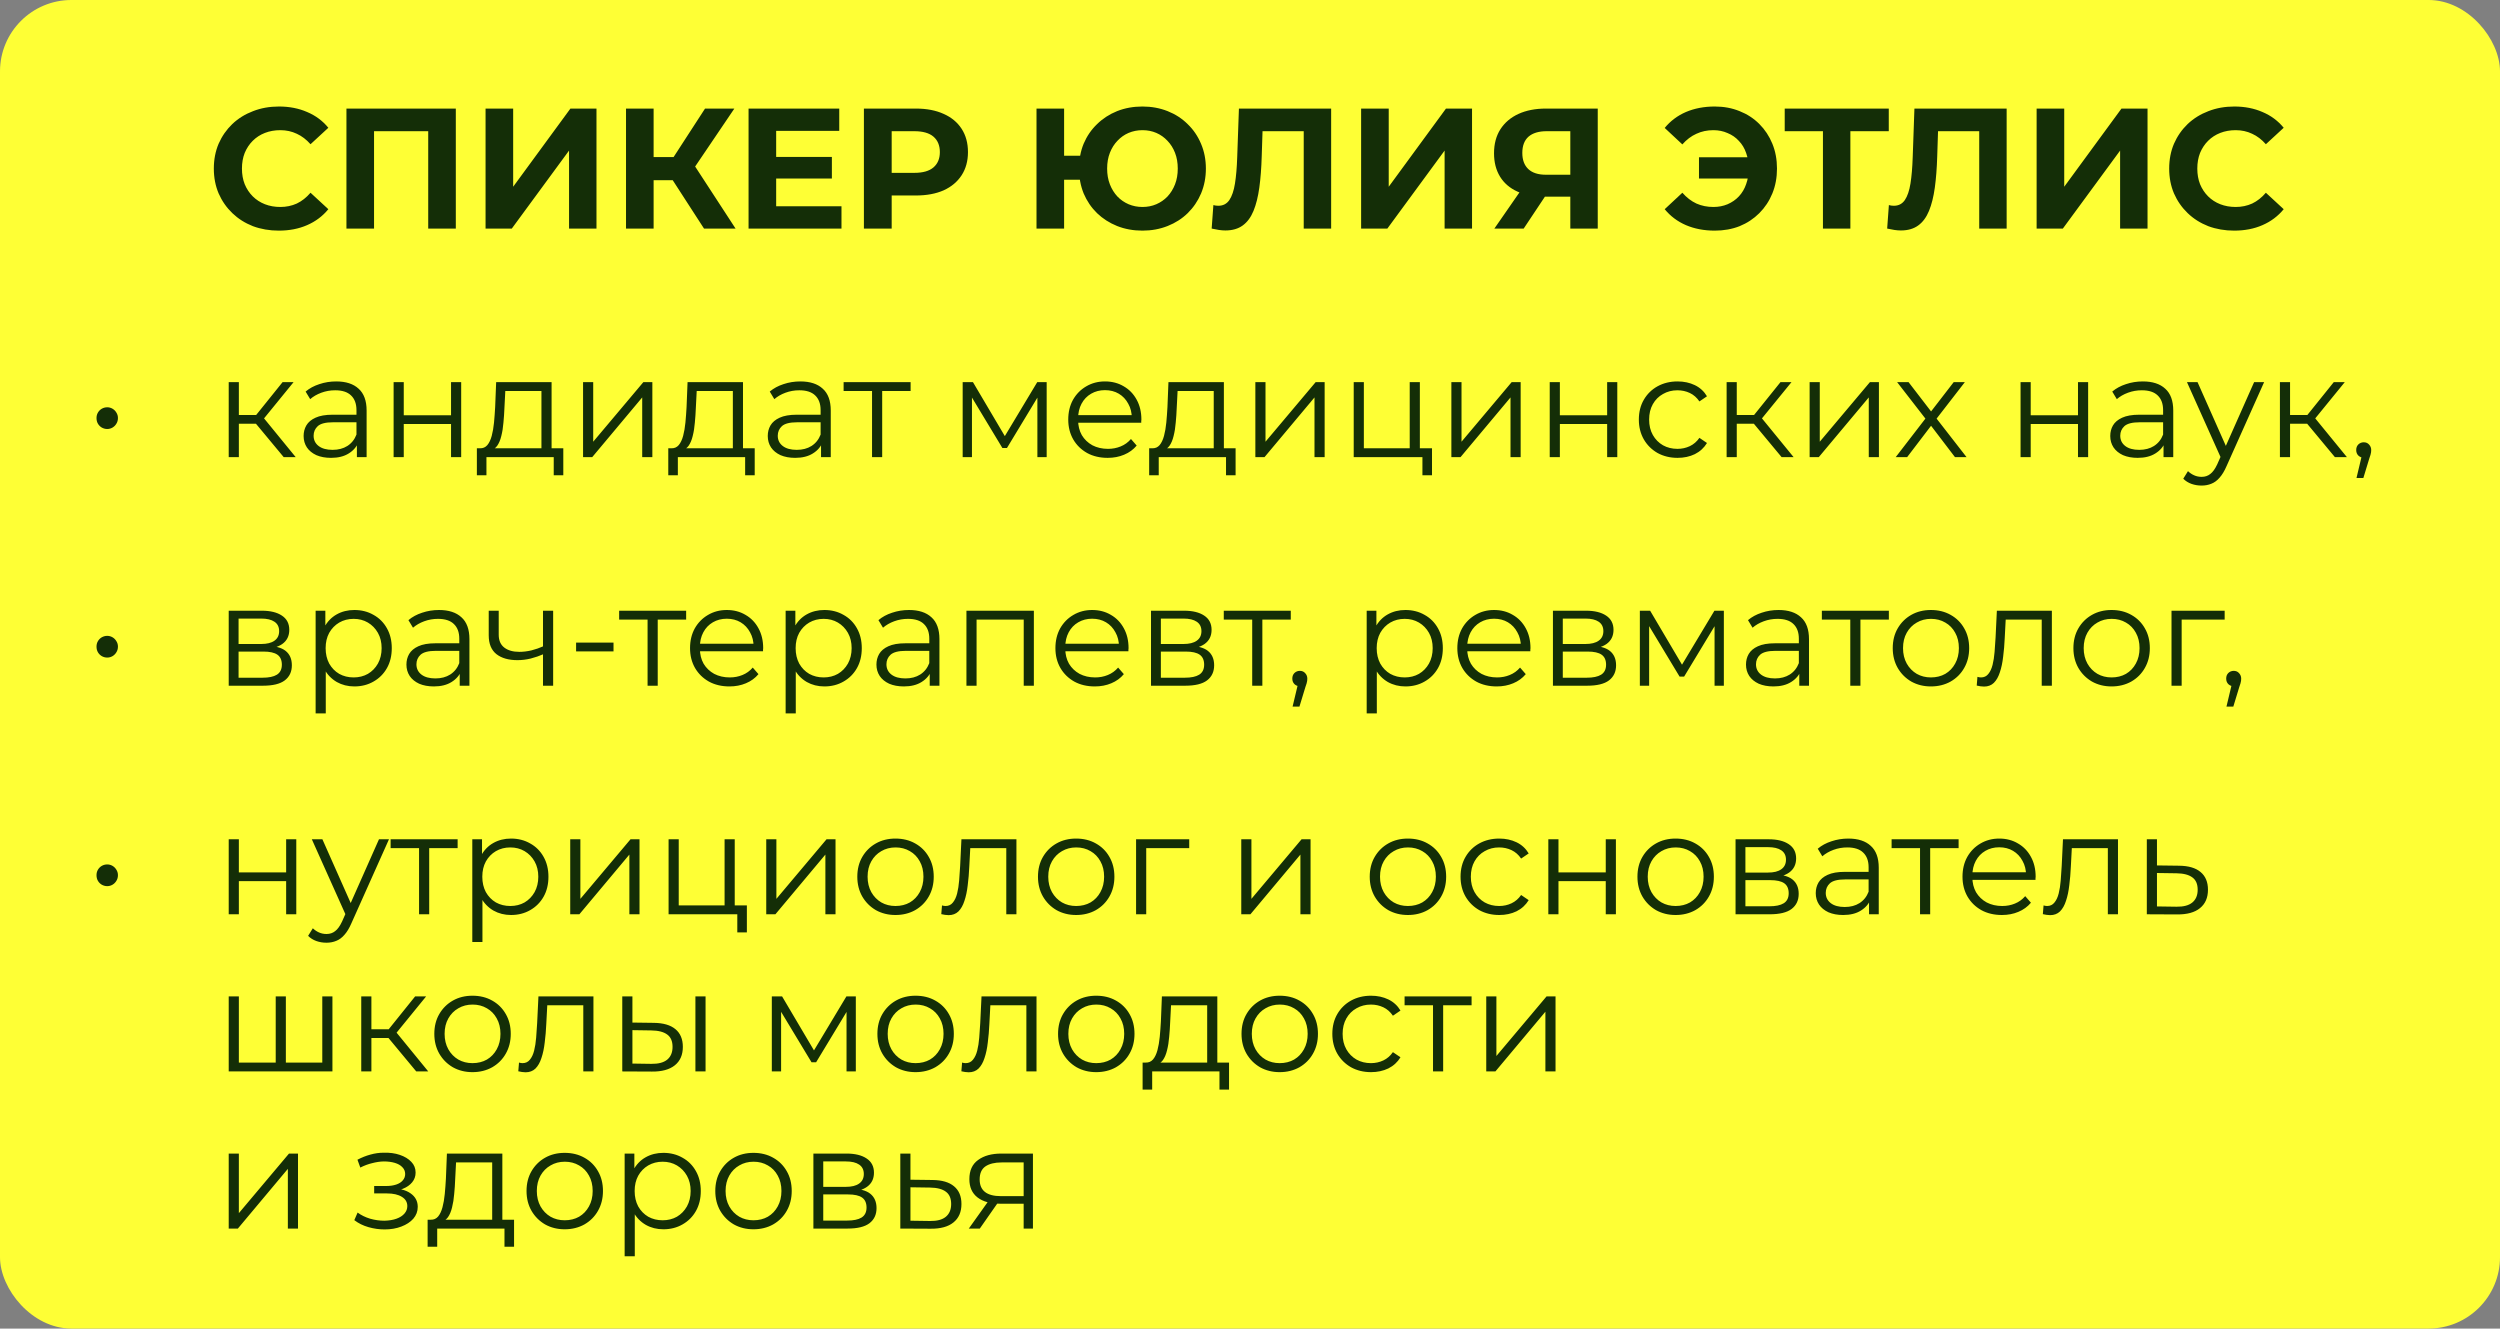
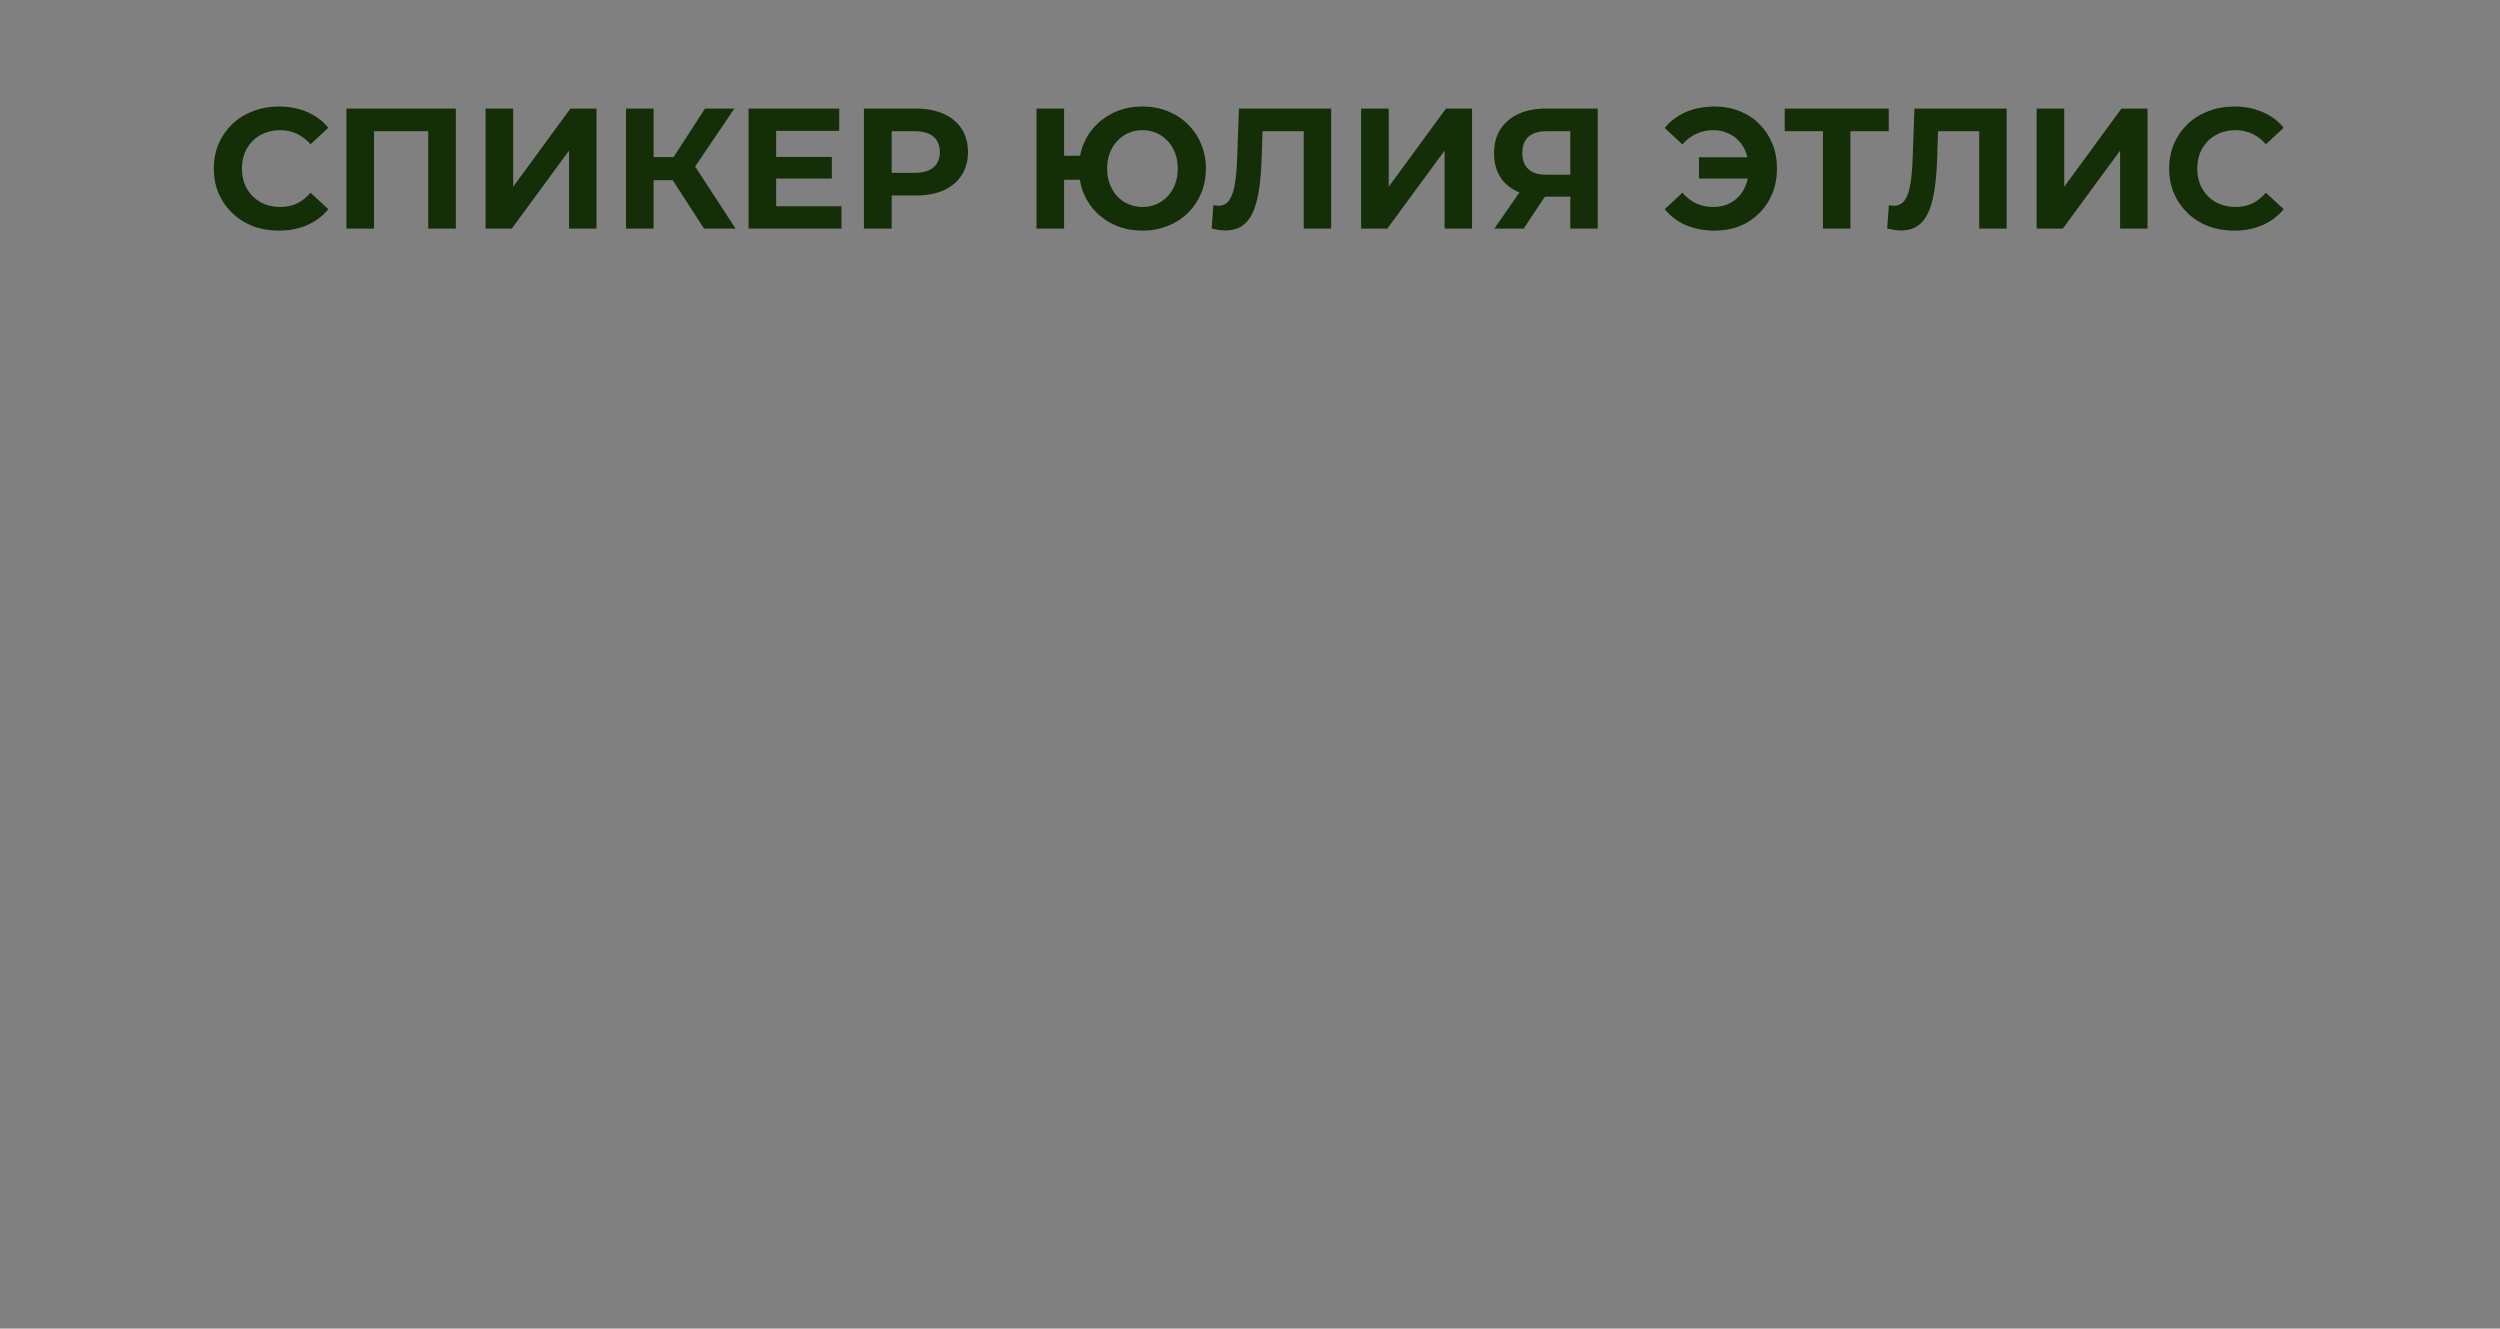
<svg xmlns="http://www.w3.org/2000/svg" width="350" height="186" viewBox="0 0 350 186" fill="none">
  <rect x="0" y="0" width="350" height="186" fill="#808080" stroke="none" />
-   <rect width="350" height="186" rx="10" fill="#FEFF35" />
  <path d="M39.032 32.288C37.736 32.288 36.528 32.08 35.408 31.664C34.304 31.232 33.344 30.624 32.528 29.84C31.712 29.056 31.072 28.136 30.608 27.08C30.16 26.024 29.936 24.864 29.936 23.6C29.936 22.336 30.16 21.176 30.608 20.12C31.072 19.064 31.712 18.144 32.528 17.36C33.36 16.576 34.328 15.976 35.432 15.56C36.536 15.128 37.744 14.912 39.056 14.912C40.512 14.912 41.824 15.168 42.992 15.68C44.176 16.176 45.168 16.912 45.968 17.888L43.472 20.192C42.896 19.536 42.256 19.048 41.552 18.728C40.848 18.392 40.08 18.224 39.248 18.224C38.464 18.224 37.744 18.352 37.088 18.608C36.432 18.864 35.864 19.232 35.384 19.712C34.904 20.192 34.528 20.76 34.256 21.416C34 22.072 33.872 22.8 33.872 23.6C33.872 24.4 34 25.128 34.256 25.784C34.528 26.44 34.904 27.008 35.384 27.488C35.864 27.968 36.432 28.336 37.088 28.592C37.744 28.848 38.464 28.976 39.248 28.976C40.08 28.976 40.848 28.816 41.552 28.496C42.256 28.16 42.896 27.656 43.472 26.984L45.968 29.288C45.168 30.264 44.176 31.008 42.992 31.52C41.824 32.032 40.504 32.288 39.032 32.288ZM48.502 32V15.2H63.814V32H59.95V17.48L60.838 18.368H51.478L52.366 17.48V32H48.502ZM67.979 32V15.2H71.843V26.144L79.859 15.2H83.507V32H79.667V21.08L71.651 32H67.979ZM98.562 32L93.33 23.912L96.474 22.016L102.978 32H98.562ZM87.642 32V15.2H91.506V32H87.642ZM90.378 25.232V21.992H96.234V25.232H90.378ZM96.834 24.032L93.258 23.6L98.706 15.2H102.81L96.834 24.032ZM108.375 21.968H116.463V24.992H108.375V21.968ZM108.663 28.88H117.807V32H104.799V15.2H117.495V18.32H108.663V28.88ZM120.947 32V15.2H128.219C129.723 15.2 131.019 15.448 132.107 15.944C133.195 16.424 134.035 17.12 134.627 18.032C135.219 18.944 135.515 20.032 135.515 21.296C135.515 22.544 135.219 23.624 134.627 24.536C134.035 25.448 133.195 26.152 132.107 26.648C131.019 27.128 129.723 27.368 128.219 27.368H123.107L124.835 25.616V32H120.947ZM124.835 26.048L123.107 24.2H128.003C129.203 24.2 130.099 23.944 130.691 23.432C131.283 22.92 131.579 22.208 131.579 21.296C131.579 20.368 131.283 19.648 130.691 19.136C130.099 18.624 129.203 18.368 128.003 18.368H123.107L124.835 16.52V26.048ZM145.111 32V15.2H148.975V21.8H153.319V25.16H148.975V32H145.111ZM159.943 32.288C158.663 32.288 157.479 32.072 156.391 31.64C155.319 31.208 154.383 30.608 153.583 29.84C152.783 29.056 152.159 28.136 151.711 27.08C151.279 26.008 151.063 24.848 151.063 23.6C151.063 22.336 151.279 21.176 151.711 20.12C152.159 19.064 152.783 18.152 153.583 17.384C154.383 16.6 155.319 15.992 156.391 15.56C157.479 15.128 158.663 14.912 159.943 14.912C161.207 14.912 162.383 15.128 163.471 15.56C164.559 15.992 165.495 16.6 166.279 17.384C167.079 18.152 167.703 19.072 168.151 20.144C168.599 21.2 168.823 22.352 168.823 23.6C168.823 24.848 168.599 26.008 168.151 27.08C167.703 28.136 167.079 29.056 166.279 29.84C165.495 30.608 164.559 31.208 163.471 31.64C162.383 32.072 161.207 32.288 159.943 32.288ZM159.943 28.976C160.647 28.976 161.295 28.848 161.887 28.592C162.479 28.336 162.999 27.976 163.447 27.512C163.895 27.032 164.247 26.464 164.503 25.808C164.759 25.152 164.887 24.416 164.887 23.6C164.887 22.784 164.759 22.048 164.503 21.392C164.247 20.736 163.895 20.176 163.447 19.712C162.999 19.232 162.479 18.864 161.887 18.608C161.295 18.352 160.647 18.224 159.943 18.224C159.255 18.224 158.607 18.352 157.999 18.608C157.407 18.864 156.887 19.232 156.439 19.712C155.991 20.176 155.639 20.736 155.383 21.392C155.127 22.048 154.999 22.784 154.999 23.6C154.999 24.416 155.127 25.152 155.383 25.808C155.639 26.464 155.991 27.032 156.439 27.512C156.887 27.976 157.407 28.336 157.999 28.592C158.607 28.848 159.255 28.976 159.943 28.976ZM171.553 32.264C171.265 32.264 170.961 32.24 170.641 32.192C170.337 32.144 170.001 32.08 169.633 32L169.873 28.712C170.097 28.776 170.329 28.808 170.569 28.808C171.225 28.808 171.737 28.544 172.105 28.016C172.473 27.472 172.737 26.696 172.897 25.688C173.057 24.68 173.161 23.456 173.209 22.016L173.449 15.2H186.361V32H182.521V17.48L183.409 18.368H175.993L176.785 17.432L176.641 21.872C176.593 23.52 176.481 24.984 176.305 26.264C176.129 27.544 175.857 28.632 175.489 29.528C175.121 30.424 174.617 31.104 173.977 31.568C173.337 32.032 172.529 32.264 171.553 32.264ZM190.557 32V15.2H194.421V26.144L202.437 15.2H206.085V32H202.245V21.08L194.229 32H190.557ZM219.844 32V26.696L220.804 27.536H216.196C214.74 27.536 213.484 27.296 212.428 26.816C211.372 26.336 210.564 25.64 210.004 24.728C209.444 23.816 209.164 22.728 209.164 21.464C209.164 20.152 209.46 19.032 210.052 18.104C210.66 17.16 211.508 16.44 212.596 15.944C213.684 15.448 214.964 15.2 216.436 15.2H223.684V32H219.844ZM209.212 32L213.388 25.976H217.324L213.316 32H209.212ZM219.844 25.448V17.36L220.804 18.368H216.532C215.428 18.368 214.58 18.624 213.988 19.136C213.412 19.648 213.124 20.408 213.124 21.416C213.124 22.392 213.404 23.144 213.964 23.672C214.524 24.2 215.348 24.464 216.436 24.464H220.804L219.844 25.448ZM237.858 24.992V22.016H246.162V24.992H237.858ZM240.066 14.912C241.33 14.912 242.49 15.128 243.546 15.56C244.602 15.976 245.522 16.576 246.306 17.36C247.09 18.144 247.698 19.064 248.13 20.12C248.562 21.176 248.778 22.336 248.778 23.6C248.778 24.864 248.562 26.024 248.13 27.08C247.698 28.136 247.09 29.056 246.306 29.84C245.522 30.624 244.602 31.232 243.546 31.664C242.49 32.08 241.33 32.288 240.066 32.288C238.578 32.288 237.234 32.032 236.034 31.52C234.85 31.008 233.858 30.264 233.058 29.288L235.53 26.984C236.122 27.656 236.778 28.16 237.498 28.496C238.218 28.816 239.01 28.976 239.874 28.976C240.594 28.976 241.258 28.848 241.866 28.592C242.49 28.32 243.018 27.952 243.45 27.488C243.898 27.008 244.234 26.44 244.458 25.784C244.698 25.128 244.818 24.4 244.818 23.6C244.818 22.8 244.698 22.072 244.458 21.416C244.234 20.76 243.898 20.2 243.45 19.736C243.018 19.256 242.49 18.888 241.866 18.632C241.258 18.36 240.594 18.224 239.874 18.224C239.01 18.224 238.218 18.392 237.498 18.728C236.778 19.048 236.122 19.544 235.53 20.216L233.058 17.912C233.858 16.936 234.85 16.192 236.034 15.68C237.234 15.168 238.578 14.912 240.066 14.912ZM255.212 32V17.48L256.1 18.368H249.86V15.2H264.428V18.368H258.188L259.052 17.48V32H255.212ZM266.123 32.264C265.835 32.264 265.531 32.24 265.211 32.192C264.907 32.144 264.571 32.08 264.203 32L264.443 28.712C264.667 28.776 264.899 28.808 265.139 28.808C265.795 28.808 266.307 28.544 266.675 28.016C267.043 27.472 267.307 26.696 267.467 25.688C267.627 24.68 267.731 23.456 267.779 22.016L268.019 15.2H280.931V32H277.091V17.48L277.979 18.368H270.563L271.355 17.432L271.211 21.872C271.163 23.52 271.051 24.984 270.875 26.264C270.699 27.544 270.427 28.632 270.059 29.528C269.691 30.424 269.187 31.104 268.547 31.568C267.907 32.032 267.099 32.264 266.123 32.264ZM285.127 32V15.2H288.991V26.144L297.007 15.2H300.655V32H296.815V21.08L288.799 32H285.127ZM312.782 32.288C311.486 32.288 310.278 32.08 309.158 31.664C308.054 31.232 307.094 30.624 306.278 29.84C305.462 29.056 304.822 28.136 304.358 27.08C303.91 26.024 303.686 24.864 303.686 23.6C303.686 22.336 303.91 21.176 304.358 20.12C304.822 19.064 305.462 18.144 306.278 17.36C307.11 16.576 308.078 15.976 309.182 15.56C310.286 15.128 311.494 14.912 312.806 14.912C314.262 14.912 315.574 15.168 316.742 15.68C317.926 16.176 318.918 16.912 319.718 17.888L317.222 20.192C316.646 19.536 316.006 19.048 315.302 18.728C314.598 18.392 313.83 18.224 312.998 18.224C312.214 18.224 311.494 18.352 310.838 18.608C310.182 18.864 309.614 19.232 309.134 19.712C308.654 20.192 308.278 20.76 308.006 21.416C307.75 22.072 307.622 22.8 307.622 23.6C307.622 24.4 307.75 25.128 308.006 25.784C308.278 26.44 308.654 27.008 309.134 27.488C309.614 27.968 310.182 28.336 310.838 28.592C311.494 28.848 312.214 28.976 312.998 28.976C313.83 28.976 314.598 28.816 315.302 28.496C316.006 28.16 316.646 27.656 317.222 26.984L319.718 29.288C318.918 30.264 317.926 31.008 316.742 31.52C315.574 32.032 314.254 32.288 312.782 32.288Z" fill="#142E07" />
-   <path d="M15.011 60.06C14.744 60.06 14.491 59.993 14.251 59.86C14.024 59.727 13.844 59.547 13.711 59.32C13.577 59.093 13.511 58.827 13.511 58.52C13.511 58.24 13.577 57.987 13.711 57.76C13.844 57.533 14.024 57.353 14.251 57.22C14.491 57.087 14.744 57.02 15.011 57.02C15.277 57.02 15.524 57.087 15.751 57.22C15.977 57.353 16.157 57.533 16.291 57.76C16.437 57.987 16.511 58.24 16.511 58.52C16.511 58.827 16.437 59.093 16.291 59.32C16.157 59.547 15.977 59.727 15.751 59.86C15.524 59.993 15.277 60.06 15.011 60.06ZM39.72 64L35.4 58.8L36.58 58.1L41.4 64H39.72ZM32.02 64V53.5H33.44V64H32.02ZM33 59.32V58.1H36.38V59.32H33ZM36.7 58.9L35.38 58.7L39.56 53.5H41.1L36.7 58.9ZM49.966 64V61.68L49.906 61.3V57.42C49.906 56.527 49.652 55.84 49.146 55.36C48.652 54.88 47.912 54.64 46.926 54.64C46.246 54.64 45.599 54.753 44.986 54.98C44.372 55.207 43.852 55.507 43.426 55.88L42.786 54.82C43.319 54.367 43.959 54.02 44.706 53.78C45.452 53.527 46.239 53.4 47.066 53.4C48.426 53.4 49.472 53.74 50.206 54.42C50.952 55.087 51.326 56.107 51.326 57.48V64H49.966ZM46.346 64.1C45.559 64.1 44.872 63.973 44.286 63.72C43.712 63.453 43.272 63.093 42.966 62.64C42.659 62.173 42.506 61.64 42.506 61.04C42.506 60.493 42.632 60 42.886 59.56C43.152 59.107 43.579 58.747 44.166 58.48C44.766 58.2 45.566 58.06 46.566 58.06H50.186V59.12H46.606C45.592 59.12 44.886 59.3 44.486 59.66C44.099 60.02 43.906 60.467 43.906 61C43.906 61.6 44.139 62.08 44.606 62.44C45.072 62.8 45.726 62.98 46.566 62.98C47.366 62.98 48.052 62.8 48.626 62.44C49.212 62.067 49.639 61.533 49.906 60.84L50.226 61.82C49.959 62.513 49.492 63.067 48.826 63.48C48.172 63.893 47.346 64.1 46.346 64.1ZM55.106 64V53.5H56.526V58.14H63.146V53.5H64.566V64H63.146V59.36H56.526V64H55.106ZM75.802 63.32V54.74H70.742L70.622 57.08C70.595 57.787 70.549 58.48 70.482 59.16C70.429 59.84 70.329 60.467 70.182 61.04C70.049 61.6 69.855 62.06 69.602 62.42C69.349 62.767 69.022 62.967 68.622 63.02L67.202 62.76C67.615 62.773 67.955 62.627 68.222 62.32C68.489 62 68.695 61.567 68.842 61.02C68.989 60.473 69.095 59.853 69.162 59.16C69.229 58.453 69.282 57.733 69.322 57L69.462 53.5H77.222V63.32H75.802ZM66.762 66.54V62.76H78.862V66.54H77.522V64H68.102V66.54H66.762ZM81.629 64V53.5H83.049V61.84L90.069 53.5H91.329V64H89.909V55.64L82.909 64H81.629ZM102.599 63.32V54.74H97.539L97.419 57.08C97.392 57.787 97.346 58.48 97.279 59.16C97.226 59.84 97.126 60.467 96.979 61.04C96.846 61.6 96.652 62.06 96.399 62.42C96.146 62.767 95.819 62.967 95.419 63.02L93.999 62.76C94.412 62.773 94.752 62.627 95.019 62.32C95.286 62 95.492 61.567 95.639 61.02C95.786 60.473 95.892 59.853 95.959 59.16C96.026 58.453 96.079 57.733 96.119 57L96.259 53.5H104.019V63.32H102.599ZM93.559 66.54V62.76H105.659V66.54H104.319V64H94.899V66.54H93.559ZM114.946 64V61.68L114.886 61.3V57.42C114.886 56.527 114.633 55.84 114.126 55.36C113.633 54.88 112.893 54.64 111.906 54.64C111.226 54.64 110.58 54.753 109.966 54.98C109.353 55.207 108.833 55.507 108.406 55.88L107.766 54.82C108.3 54.367 108.94 54.02 109.686 53.78C110.433 53.527 111.22 53.4 112.046 53.4C113.406 53.4 114.453 53.74 115.186 54.42C115.933 55.087 116.306 56.107 116.306 57.48V64H114.946ZM111.326 64.1C110.54 64.1 109.853 63.973 109.266 63.72C108.693 63.453 108.253 63.093 107.946 62.64C107.64 62.173 107.486 61.64 107.486 61.04C107.486 60.493 107.613 60 107.866 59.56C108.133 59.107 108.56 58.747 109.146 58.48C109.746 58.2 110.546 58.06 111.546 58.06H115.166V59.12H111.586C110.573 59.12 109.866 59.3 109.466 59.66C109.08 60.02 108.886 60.467 108.886 61C108.886 61.6 109.12 62.08 109.586 62.44C110.053 62.8 110.706 62.98 111.546 62.98C112.346 62.98 113.033 62.8 113.606 62.44C114.193 62.067 114.62 61.533 114.886 60.84L115.206 61.82C114.94 62.513 114.473 63.067 113.806 63.48C113.153 63.893 112.326 64.1 111.326 64.1ZM122.086 64V54.36L122.446 54.74H118.106V53.5H127.486V54.74H123.146L123.506 54.36V64H122.086ZM134.774 64V53.5H136.214L140.974 61.56H140.374L145.214 53.5H146.534V64H145.234V55.12L145.494 55.24L140.974 62.72H140.334L135.774 55.16L136.074 55.1V64H134.774ZM155.075 64.1C153.981 64.1 153.021 63.873 152.195 63.42C151.368 62.953 150.721 62.32 150.255 61.52C149.788 60.707 149.555 59.78 149.555 58.74C149.555 57.7 149.775 56.78 150.215 55.98C150.668 55.18 151.281 54.553 152.055 54.1C152.841 53.633 153.721 53.4 154.695 53.4C155.681 53.4 156.555 53.627 157.315 54.08C158.088 54.52 158.695 55.147 159.135 55.96C159.575 56.76 159.795 57.687 159.795 58.74C159.795 58.807 159.788 58.88 159.775 58.96C159.775 59.027 159.775 59.1 159.775 59.18H150.635V58.12H159.015L158.455 58.54C158.455 57.78 158.288 57.107 157.955 56.52C157.635 55.92 157.195 55.453 156.635 55.12C156.075 54.787 155.428 54.62 154.695 54.62C153.975 54.62 153.328 54.787 152.755 55.12C152.181 55.453 151.735 55.92 151.415 56.52C151.095 57.12 150.935 57.807 150.935 58.58V58.8C150.935 59.6 151.108 60.307 151.455 60.92C151.815 61.52 152.308 61.993 152.935 62.34C153.575 62.673 154.301 62.84 155.115 62.84C155.755 62.84 156.348 62.727 156.895 62.5C157.455 62.273 157.935 61.927 158.335 61.46L159.135 62.38C158.668 62.94 158.081 63.367 157.375 63.66C156.681 63.953 155.915 64.1 155.075 64.1ZM169.923 63.32V54.74H164.863L164.743 57.08C164.716 57.787 164.67 58.48 164.603 59.16C164.55 59.84 164.45 60.467 164.303 61.04C164.17 61.6 163.976 62.06 163.723 62.42C163.47 62.767 163.143 62.967 162.743 63.02L161.323 62.76C161.736 62.773 162.076 62.627 162.343 62.32C162.61 62 162.816 61.567 162.963 61.02C163.11 60.473 163.216 59.853 163.283 59.16C163.35 58.453 163.403 57.733 163.443 57L163.583 53.5H171.343V63.32H169.923ZM160.883 66.54V62.76H172.983V66.54H171.643V64H162.223V66.54H160.883ZM175.75 64V53.5H177.17V61.84L184.19 53.5H185.45V64H184.03V55.64L177.03 64H175.75ZM189.52 64V53.5H190.94V62.76H197.36V53.5H198.78V64H189.52ZM199.14 66.54V63.88L199.5 64H197.36V62.76H200.48V66.54H199.14ZM203.192 64V53.5H204.612V61.84L211.632 53.5H212.892V64H211.472V55.64L204.472 64H203.192ZM216.961 64V53.5H218.381V58.14H225.001V53.5H226.421V64H225.001V59.36H218.381V64H216.961ZM234.858 64.1C233.818 64.1 232.884 63.873 232.058 63.42C231.244 62.953 230.604 62.32 230.138 61.52C229.671 60.707 229.438 59.78 229.438 58.74C229.438 57.687 229.671 56.76 230.138 55.96C230.604 55.16 231.244 54.533 232.058 54.08C232.884 53.627 233.818 53.4 234.858 53.4C235.751 53.4 236.558 53.573 237.278 53.92C237.998 54.267 238.564 54.787 238.978 55.48L237.918 56.2C237.558 55.667 237.111 55.273 236.578 55.02C236.044 54.767 235.464 54.64 234.838 54.64C234.091 54.64 233.418 54.813 232.818 55.16C232.218 55.493 231.744 55.967 231.398 56.58C231.051 57.193 230.878 57.913 230.878 58.74C230.878 59.567 231.051 60.287 231.398 60.9C231.744 61.513 232.218 61.993 232.818 62.34C233.418 62.673 234.091 62.84 234.838 62.84C235.464 62.84 236.044 62.713 236.578 62.46C237.111 62.207 237.558 61.82 237.918 61.3L238.978 62.02C238.564 62.7 237.998 63.22 237.278 63.58C236.558 63.927 235.751 64.1 234.858 64.1ZM249.427 64L245.107 58.8L246.287 58.1L251.107 64H249.427ZM241.727 64V53.5H243.147V64H241.727ZM242.707 59.32V58.1H246.087V59.32H242.707ZM246.407 58.9L245.087 58.7L249.267 53.5H250.807L246.407 58.9ZM253.348 64V53.5H254.768V61.84L261.788 53.5H263.048V64H261.628V55.64L254.628 64H253.348ZM265.398 64L269.838 58.24L269.818 58.94L265.598 53.5H267.198L270.658 58L270.058 57.98L273.518 53.5H275.078L270.818 59L270.838 58.24L275.318 64H273.698L270.038 59.2L270.598 59.28L266.998 64H265.398ZM282.879 64V53.5H284.299V58.14H290.919V53.5H292.339V64H290.919V59.36H284.299V64H282.879ZM302.895 64V61.68L302.835 61.3V57.42C302.835 56.527 302.582 55.84 302.075 55.36C301.582 54.88 300.842 54.64 299.855 54.64C299.175 54.64 298.529 54.753 297.915 54.98C297.302 55.207 296.782 55.507 296.355 55.88L295.715 54.82C296.249 54.367 296.889 54.02 297.635 53.78C298.382 53.527 299.169 53.4 299.995 53.4C301.355 53.4 302.402 53.74 303.135 54.42C303.882 55.087 304.255 56.107 304.255 57.48V64H302.895ZM299.275 64.1C298.489 64.1 297.802 63.973 297.215 63.72C296.642 63.453 296.202 63.093 295.895 62.64C295.589 62.173 295.435 61.64 295.435 61.04C295.435 60.493 295.562 60 295.815 59.56C296.082 59.107 296.509 58.747 297.095 58.48C297.695 58.2 298.495 58.06 299.495 58.06H303.115V59.12H299.535C298.522 59.12 297.815 59.3 297.415 59.66C297.029 60.02 296.835 60.467 296.835 61C296.835 61.6 297.069 62.08 297.535 62.44C298.002 62.8 298.655 62.98 299.495 62.98C300.295 62.98 300.982 62.8 301.555 62.44C302.142 62.067 302.569 61.533 302.835 60.84L303.155 61.82C302.889 62.513 302.422 63.067 301.755 63.48C301.102 63.893 300.275 64.1 299.275 64.1ZM308.216 67.98C307.722 67.98 307.249 67.9 306.796 67.74C306.356 67.58 305.976 67.34 305.656 67.02L306.316 65.96C306.582 66.213 306.869 66.407 307.176 66.54C307.496 66.687 307.849 66.76 308.236 66.76C308.702 66.76 309.102 66.627 309.436 66.36C309.782 66.107 310.109 65.653 310.416 65L311.096 63.46L311.256 63.24L315.576 53.5H316.976L311.716 65.26C311.422 65.94 311.096 66.48 310.736 66.88C310.389 67.28 310.009 67.56 309.596 67.72C309.182 67.893 308.722 67.98 308.216 67.98ZM311.016 64.3L306.176 53.5H307.656L311.936 63.14L311.016 64.3ZM326.888 64L322.568 58.8L323.748 58.1L328.568 64H326.888ZM319.188 64V53.5H320.608V64H319.188ZM320.168 59.32V58.1H323.548V59.32H320.168ZM323.868 58.9L322.548 58.7L326.728 53.5H328.268L323.868 58.9ZM329.909 66.92L330.789 63.22L330.949 64.08C330.642 64.08 330.382 63.98 330.169 63.78C329.969 63.58 329.869 63.32 329.869 63C329.869 62.68 329.969 62.42 330.169 62.22C330.382 62.02 330.636 61.92 330.929 61.92C331.236 61.92 331.482 62.027 331.669 62.24C331.869 62.453 331.969 62.707 331.969 63C331.969 63.107 331.962 63.213 331.949 63.32C331.936 63.427 331.909 63.547 331.869 63.68C331.829 63.813 331.776 63.973 331.709 64.16L330.869 66.92H329.909ZM15.011 92.06C14.744 92.06 14.491 91.993 14.251 91.86C14.024 91.727 13.844 91.547 13.711 91.32C13.577 91.093 13.511 90.827 13.511 90.52C13.511 90.24 13.577 89.987 13.711 89.76C13.844 89.533 14.024 89.353 14.251 89.22C14.491 89.087 14.744 89.02 15.011 89.02C15.277 89.02 15.524 89.087 15.751 89.22C15.977 89.353 16.157 89.533 16.291 89.76C16.437 89.987 16.511 90.24 16.511 90.52C16.511 90.827 16.437 91.093 16.291 91.32C16.157 91.547 15.977 91.727 15.751 91.86C15.524 91.993 15.277 92.06 15.011 92.06ZM32.02 96V85.5H36.66C37.847 85.5 38.78 85.727 39.46 86.18C40.153 86.633 40.5 87.3 40.5 88.18C40.5 89.033 40.173 89.693 39.52 90.16C38.867 90.613 38.007 90.84 36.94 90.84L37.22 90.42C38.473 90.42 39.393 90.653 39.98 91.12C40.567 91.587 40.86 92.26 40.86 93.14C40.86 94.047 40.527 94.753 39.86 95.26C39.207 95.753 38.187 96 36.8 96H32.02ZM33.4 94.88H36.74C37.633 94.88 38.307 94.74 38.76 94.46C39.227 94.167 39.46 93.7 39.46 93.06C39.46 92.42 39.253 91.953 38.84 91.66C38.427 91.367 37.773 91.22 36.88 91.22H33.4V94.88ZM33.4 90.16H36.56C37.373 90.16 37.993 90.007 38.42 89.7C38.86 89.393 39.08 88.947 39.08 88.36C39.08 87.773 38.86 87.333 38.42 87.04C37.993 86.747 37.373 86.6 36.56 86.6H33.4V90.16ZM49.608 96.1C48.701 96.1 47.881 95.893 47.148 95.48C46.415 95.053 45.828 94.447 45.388 93.66C44.961 92.86 44.748 91.887 44.748 90.74C44.748 89.593 44.961 88.627 45.388 87.84C45.815 87.04 46.395 86.433 47.128 86.02C47.861 85.607 48.688 85.4 49.608 85.4C50.608 85.4 51.501 85.627 52.288 86.08C53.088 86.52 53.715 87.147 54.168 87.96C54.621 88.76 54.848 89.687 54.848 90.74C54.848 91.807 54.621 92.74 54.168 93.54C53.715 94.34 53.088 94.967 52.288 95.42C51.501 95.873 50.608 96.1 49.608 96.1ZM44.188 99.88V85.5H45.548V88.66L45.408 90.76L45.608 92.88V99.88H44.188ZM49.508 94.84C50.255 94.84 50.921 94.673 51.508 94.34C52.095 93.993 52.561 93.513 52.908 92.9C53.255 92.273 53.428 91.553 53.428 90.74C53.428 89.927 53.255 89.213 52.908 88.6C52.561 87.987 52.095 87.507 51.508 87.16C50.921 86.813 50.255 86.64 49.508 86.64C48.761 86.64 48.088 86.813 47.488 87.16C46.901 87.507 46.435 87.987 46.088 88.6C45.755 89.213 45.588 89.927 45.588 90.74C45.588 91.553 45.755 92.273 46.088 92.9C46.435 93.513 46.901 93.993 47.488 94.34C48.088 94.673 48.761 94.84 49.508 94.84ZM64.36 96V93.68L64.3 93.3V89.42C64.3 88.527 64.047 87.84 63.54 87.36C63.047 86.88 62.307 86.64 61.32 86.64C60.64 86.64 59.994 86.753 59.38 86.98C58.767 87.207 58.247 87.507 57.82 87.88L57.18 86.82C57.714 86.367 58.354 86.02 59.1 85.78C59.847 85.527 60.634 85.4 61.46 85.4C62.82 85.4 63.867 85.74 64.6 86.42C65.347 87.087 65.72 88.107 65.72 89.48V96H64.36ZM60.74 96.1C59.954 96.1 59.267 95.973 58.68 95.72C58.107 95.453 57.667 95.093 57.36 94.64C57.054 94.173 56.9 93.64 56.9 93.04C56.9 92.493 57.027 92 57.28 91.56C57.547 91.107 57.974 90.747 58.56 90.48C59.16 90.2 59.96 90.06 60.96 90.06H64.58V91.12H61C59.987 91.12 59.28 91.3 58.88 91.66C58.494 92.02 58.3 92.467 58.3 93C58.3 93.6 58.534 94.08 59 94.44C59.467 94.8 60.12 94.98 60.96 94.98C61.76 94.98 62.447 94.8 63.02 94.44C63.607 94.067 64.034 93.533 64.3 92.84L64.62 93.82C64.354 94.513 63.887 95.067 63.22 95.48C62.567 95.893 61.74 96.1 60.74 96.1ZM76.141 91.56C75.527 91.827 74.907 92.04 74.281 92.2C73.667 92.347 73.054 92.42 72.441 92.42C71.201 92.42 70.221 92.14 69.501 91.58C68.781 91.007 68.421 90.127 68.421 88.94V85.5H69.82V88.86C69.82 89.66 70.081 90.26 70.6 90.66C71.121 91.06 71.82 91.26 72.701 91.26C73.234 91.26 73.794 91.193 74.38 91.06C74.967 90.913 75.561 90.707 76.16 90.44L76.141 91.56ZM76.02 96V85.5H77.441V96H76.02ZM80.653 91.2V89.96H85.893V91.2H80.653ZM90.661 96V86.36L91.021 86.74H86.681V85.5H96.061V86.74H91.721L92.081 86.36V96H90.661ZM102.125 96.1C101.032 96.1 100.072 95.873 99.246 95.42C98.419 94.953 97.772 94.32 97.305 93.52C96.839 92.707 96.606 91.78 96.606 90.74C96.606 89.7 96.826 88.78 97.266 87.98C97.719 87.18 98.332 86.553 99.106 86.1C99.892 85.633 100.772 85.4 101.745 85.4C102.732 85.4 103.605 85.627 104.365 86.08C105.139 86.52 105.745 87.147 106.185 87.96C106.625 88.76 106.845 89.687 106.845 90.74C106.845 90.807 106.839 90.88 106.825 90.96C106.825 91.027 106.825 91.1 106.825 91.18H97.686V90.12H106.065L105.505 90.54C105.505 89.78 105.339 89.107 105.005 88.52C104.685 87.92 104.245 87.453 103.685 87.12C103.125 86.787 102.479 86.62 101.745 86.62C101.025 86.62 100.379 86.787 99.805 87.12C99.232 87.453 98.785 87.92 98.466 88.52C98.145 89.12 97.986 89.807 97.986 90.58V90.8C97.986 91.6 98.159 92.307 98.505 92.92C98.865 93.52 99.359 93.993 99.986 94.34C100.625 94.673 101.352 94.84 102.165 94.84C102.805 94.84 103.399 94.727 103.945 94.5C104.505 94.273 104.985 93.927 105.385 93.46L106.185 94.38C105.719 94.94 105.132 95.367 104.425 95.66C103.732 95.953 102.965 96.1 102.125 96.1ZM115.409 96.1C114.502 96.1 113.682 95.893 112.949 95.48C112.215 95.053 111.629 94.447 111.189 93.66C110.762 92.86 110.549 91.887 110.549 90.74C110.549 89.593 110.762 88.627 111.189 87.84C111.615 87.04 112.195 86.433 112.929 86.02C113.662 85.607 114.489 85.4 115.409 85.4C116.409 85.4 117.302 85.627 118.089 86.08C118.889 86.52 119.515 87.147 119.969 87.96C120.422 88.76 120.649 89.687 120.649 90.74C120.649 91.807 120.422 92.74 119.969 93.54C119.515 94.34 118.889 94.967 118.089 95.42C117.302 95.873 116.409 96.1 115.409 96.1ZM109.989 99.88V85.5H111.349V88.66L111.209 90.76L111.409 92.88V99.88H109.989ZM115.309 94.84C116.055 94.84 116.722 94.673 117.309 94.34C117.895 93.993 118.362 93.513 118.709 92.9C119.055 92.273 119.229 91.553 119.229 90.74C119.229 89.927 119.055 89.213 118.709 88.6C118.362 87.987 117.895 87.507 117.309 87.16C116.722 86.813 116.055 86.64 115.309 86.64C114.562 86.64 113.889 86.813 113.289 87.16C112.702 87.507 112.235 87.987 111.889 88.6C111.555 89.213 111.389 89.927 111.389 90.74C111.389 91.553 111.555 92.273 111.889 92.9C112.235 93.513 112.702 93.993 113.289 94.34C113.889 94.673 114.562 94.84 115.309 94.84ZM130.161 96V93.68L130.101 93.3V89.42C130.101 88.527 129.848 87.84 129.341 87.36C128.848 86.88 128.108 86.64 127.121 86.64C126.441 86.64 125.794 86.753 125.181 86.98C124.568 87.207 124.048 87.507 123.621 87.88L122.981 86.82C123.514 86.367 124.154 86.02 124.901 85.78C125.648 85.527 126.434 85.4 127.261 85.4C128.621 85.4 129.668 85.74 130.401 86.42C131.148 87.087 131.521 88.107 131.521 89.48V96H130.161ZM126.541 96.1C125.754 96.1 125.068 95.973 124.481 95.72C123.908 95.453 123.468 95.093 123.161 94.64C122.854 94.173 122.701 93.64 122.701 93.04C122.701 92.493 122.828 92 123.081 91.56C123.348 91.107 123.774 90.747 124.361 90.48C124.961 90.2 125.761 90.06 126.761 90.06H130.381V91.12H126.801C125.788 91.12 125.081 91.3 124.681 91.66C124.294 92.02 124.101 92.467 124.101 93C124.101 93.6 124.334 94.08 124.801 94.44C125.268 94.8 125.921 94.98 126.761 94.98C127.561 94.98 128.248 94.8 128.821 94.44C129.408 94.067 129.834 93.533 130.101 92.84L130.421 93.82C130.154 94.513 129.688 95.067 129.021 95.48C128.368 95.893 127.541 96.1 126.541 96.1ZM135.301 96V85.5H144.741V96H143.321V86.36L143.681 86.74H136.361L136.721 86.36V96H135.301ZM153.278 96.1C152.184 96.1 151.224 95.873 150.398 95.42C149.571 94.953 148.924 94.32 148.458 93.52C147.991 92.707 147.758 91.78 147.758 90.74C147.758 89.7 147.978 88.78 148.418 87.98C148.871 87.18 149.484 86.553 150.258 86.1C151.044 85.633 151.924 85.4 152.898 85.4C153.884 85.4 154.758 85.627 155.518 86.08C156.291 86.52 156.898 87.147 157.338 87.96C157.778 88.76 157.998 89.687 157.998 90.74C157.998 90.807 157.991 90.88 157.978 90.96C157.978 91.027 157.978 91.1 157.978 91.18H148.838V90.12H157.218L156.658 90.54C156.658 89.78 156.491 89.107 156.158 88.52C155.838 87.92 155.398 87.453 154.838 87.12C154.278 86.787 153.631 86.62 152.898 86.62C152.178 86.62 151.531 86.787 150.958 87.12C150.384 87.453 149.938 87.92 149.618 88.52C149.298 89.12 149.138 89.807 149.138 90.58V90.8C149.138 91.6 149.311 92.307 149.658 92.92C150.018 93.52 150.511 93.993 151.138 94.34C151.778 94.673 152.504 94.84 153.318 94.84C153.958 94.84 154.551 94.727 155.098 94.5C155.658 94.273 156.138 93.927 156.538 93.46L157.338 94.38C156.871 94.94 156.284 95.367 155.578 95.66C154.884 95.953 154.118 96.1 153.278 96.1ZM161.141 96V85.5H165.781C166.968 85.5 167.901 85.727 168.581 86.18C169.274 86.633 169.621 87.3 169.621 88.18C169.621 89.033 169.294 89.693 168.641 90.16C167.988 90.613 167.128 90.84 166.061 90.84L166.341 90.42C167.594 90.42 168.514 90.653 169.101 91.12C169.688 91.587 169.981 92.26 169.981 93.14C169.981 94.047 169.648 94.753 168.981 95.26C168.328 95.753 167.308 96 165.921 96H161.141ZM162.521 94.88H165.861C166.754 94.88 167.428 94.74 167.881 94.46C168.348 94.167 168.581 93.7 168.581 93.06C168.581 92.42 168.374 91.953 167.961 91.66C167.548 91.367 166.894 91.22 166.001 91.22H162.521V94.88ZM162.521 90.16H165.681C166.494 90.16 167.114 90.007 167.541 89.7C167.981 89.393 168.201 88.947 168.201 88.36C168.201 87.773 167.981 87.333 167.541 87.04C167.114 86.747 166.494 86.6 165.681 86.6H162.521V90.16ZM175.309 96V86.36L175.669 86.74H171.329V85.5H180.709V86.74H176.369L176.729 86.36V96H175.309ZM180.964 98.92L181.844 95.22L182.004 96.08C181.697 96.08 181.437 95.98 181.224 95.78C181.024 95.58 180.924 95.32 180.924 95C180.924 94.68 181.024 94.42 181.224 94.22C181.437 94.02 181.69 93.92 181.984 93.92C182.29 93.92 182.537 94.027 182.724 94.24C182.924 94.453 183.024 94.707 183.024 95C183.024 95.107 183.017 95.213 183.004 95.32C182.99 95.427 182.964 95.547 182.924 95.68C182.884 95.813 182.83 95.973 182.764 96.16L181.924 98.92H180.964ZM196.756 96.1C195.85 96.1 195.03 95.893 194.296 95.48C193.563 95.053 192.976 94.447 192.536 93.66C192.11 92.86 191.896 91.887 191.896 90.74C191.896 89.593 192.11 88.627 192.536 87.84C192.963 87.04 193.543 86.433 194.276 86.02C195.01 85.607 195.836 85.4 196.756 85.4C197.756 85.4 198.65 85.627 199.436 86.08C200.236 86.52 200.863 87.147 201.316 87.96C201.77 88.76 201.996 89.687 201.996 90.74C201.996 91.807 201.77 92.74 201.316 93.54C200.863 94.34 200.236 94.967 199.436 95.42C198.65 95.873 197.756 96.1 196.756 96.1ZM191.336 99.88V85.5H192.696V88.66L192.556 90.76L192.756 92.88V99.88H191.336ZM196.656 94.84C197.403 94.84 198.07 94.673 198.656 94.34C199.243 93.993 199.71 93.513 200.056 92.9C200.403 92.273 200.576 91.553 200.576 90.74C200.576 89.927 200.403 89.213 200.056 88.6C199.71 87.987 199.243 87.507 198.656 87.16C198.07 86.813 197.403 86.64 196.656 86.64C195.91 86.64 195.236 86.813 194.636 87.16C194.05 87.507 193.583 87.987 193.236 88.6C192.903 89.213 192.736 89.927 192.736 90.74C192.736 91.553 192.903 92.273 193.236 92.9C193.583 93.513 194.05 93.993 194.636 94.34C195.236 94.673 195.91 94.84 196.656 94.84ZM209.547 96.1C208.454 96.1 207.494 95.873 206.667 95.42C205.841 94.953 205.194 94.32 204.727 93.52C204.261 92.707 204.027 91.78 204.027 90.74C204.027 89.7 204.247 88.78 204.687 87.98C205.141 87.18 205.754 86.553 206.527 86.1C207.314 85.633 208.194 85.4 209.167 85.4C210.154 85.4 211.027 85.627 211.787 86.08C212.561 86.52 213.167 87.147 213.607 87.96C214.047 88.76 214.267 89.687 214.267 90.74C214.267 90.807 214.261 90.88 214.247 90.96C214.247 91.027 214.247 91.1 214.247 91.18H205.107V90.12H213.487L212.927 90.54C212.927 89.78 212.761 89.107 212.427 88.52C212.107 87.92 211.667 87.453 211.107 87.12C210.547 86.787 209.901 86.62 209.167 86.62C208.447 86.62 207.801 86.787 207.227 87.12C206.654 87.453 206.207 87.92 205.887 88.52C205.567 89.12 205.407 89.807 205.407 90.58V90.8C205.407 91.6 205.581 92.307 205.927 92.92C206.287 93.52 206.781 93.993 207.407 94.34C208.047 94.673 208.774 94.84 209.587 94.84C210.227 94.84 210.821 94.727 211.367 94.5C211.927 94.273 212.407 93.927 212.807 93.46L213.607 94.38C213.141 94.94 212.554 95.367 211.847 95.66C211.154 95.953 210.387 96.1 209.547 96.1ZM217.411 96V85.5H222.051C223.237 85.5 224.171 85.727 224.851 86.18C225.544 86.633 225.891 87.3 225.891 88.18C225.891 89.033 225.564 89.693 224.911 90.16C224.257 90.613 223.397 90.84 222.331 90.84L222.611 90.42C223.864 90.42 224.784 90.653 225.371 91.12C225.957 91.587 226.251 92.26 226.251 93.14C226.251 94.047 225.917 94.753 225.251 95.26C224.597 95.753 223.577 96 222.191 96H217.411ZM218.791 94.88H222.131C223.024 94.88 223.697 94.74 224.151 94.46C224.617 94.167 224.851 93.7 224.851 93.06C224.851 92.42 224.644 91.953 224.231 91.66C223.817 91.367 223.164 91.22 222.271 91.22H218.791V94.88ZM218.791 90.16H221.951C222.764 90.16 223.384 90.007 223.811 89.7C224.251 89.393 224.471 88.947 224.471 88.36C224.471 87.773 224.251 87.333 223.811 87.04C223.384 86.747 222.764 86.6 221.951 86.6H218.791V90.16ZM229.579 96V85.5H231.019L235.779 93.56H235.179L240.019 85.5H241.339V96H240.039V87.12L240.299 87.24L235.779 94.72H235.139L230.579 87.16L230.879 87.1V96H229.579ZM251.899 96V93.68L251.839 93.3V89.42C251.839 88.527 251.586 87.84 251.079 87.36C250.586 86.88 249.846 86.64 248.859 86.64C248.179 86.64 247.533 86.753 246.919 86.98C246.306 87.207 245.786 87.507 245.359 87.88L244.719 86.82C245.253 86.367 245.893 86.02 246.639 85.78C247.386 85.527 248.173 85.4 248.999 85.4C250.359 85.4 251.406 85.74 252.139 86.42C252.886 87.087 253.259 88.107 253.259 89.48V96H251.899ZM248.279 96.1C247.493 96.1 246.806 95.973 246.219 95.72C245.646 95.453 245.206 95.093 244.899 94.64C244.593 94.173 244.439 93.64 244.439 93.04C244.439 92.493 244.566 92 244.819 91.56C245.086 91.107 245.513 90.747 246.099 90.48C246.699 90.2 247.499 90.06 248.499 90.06H252.119V91.12H248.539C247.526 91.12 246.819 91.3 246.419 91.66C246.033 92.02 245.839 92.467 245.839 93C245.839 93.6 246.073 94.08 246.539 94.44C247.006 94.8 247.659 94.98 248.499 94.98C249.299 94.98 249.986 94.8 250.559 94.44C251.146 94.067 251.573 93.533 251.839 92.84L252.159 93.82C251.893 94.513 251.426 95.067 250.759 95.48C250.106 95.893 249.279 96.1 248.279 96.1ZM259.04 96V86.36L259.4 86.74H255.06V85.5H264.44V86.74H260.1L260.46 86.36V96H259.04ZM270.324 96.1C269.311 96.1 268.398 95.873 267.584 95.42C266.784 94.953 266.151 94.32 265.684 93.52C265.218 92.707 264.984 91.78 264.984 90.74C264.984 89.687 265.218 88.76 265.684 87.96C266.151 87.16 266.784 86.533 267.584 86.08C268.384 85.627 269.298 85.4 270.324 85.4C271.364 85.4 272.284 85.627 273.084 86.08C273.898 86.533 274.531 87.16 274.984 87.96C275.451 88.76 275.684 89.687 275.684 90.74C275.684 91.78 275.451 92.707 274.984 93.52C274.531 94.32 273.898 94.953 273.084 95.42C272.271 95.873 271.351 96.1 270.324 96.1ZM270.324 94.84C271.084 94.84 271.758 94.673 272.344 94.34C272.931 93.993 273.391 93.513 273.724 92.9C274.071 92.273 274.244 91.553 274.244 90.74C274.244 89.913 274.071 89.193 273.724 88.58C273.391 87.967 272.931 87.493 272.344 87.16C271.758 86.813 271.091 86.64 270.344 86.64C269.598 86.64 268.931 86.813 268.344 87.16C267.758 87.493 267.291 87.967 266.944 88.58C266.598 89.193 266.424 89.913 266.424 90.74C266.424 91.553 266.598 92.273 266.944 92.9C267.291 93.513 267.758 93.993 268.344 94.34C268.931 94.673 269.591 94.84 270.324 94.84ZM276.741 95.98L276.841 94.76C276.934 94.773 277.021 94.793 277.101 94.82C277.194 94.833 277.274 94.84 277.341 94.84C277.767 94.84 278.107 94.68 278.361 94.36C278.627 94.04 278.827 93.613 278.961 93.08C279.094 92.547 279.187 91.947 279.241 91.28C279.294 90.6 279.341 89.92 279.381 89.24L279.561 85.5H287.261V96H285.841V86.32L286.201 86.74H280.481L280.821 86.3L280.661 89.34C280.621 90.247 280.547 91.113 280.441 91.94C280.347 92.767 280.194 93.493 279.981 94.12C279.781 94.747 279.501 95.24 279.141 95.6C278.781 95.947 278.321 96.12 277.761 96.12C277.601 96.12 277.434 96.107 277.261 96.08C277.101 96.053 276.927 96.02 276.741 95.98ZM295.617 96.1C294.604 96.1 293.691 95.873 292.877 95.42C292.077 94.953 291.444 94.32 290.977 93.52C290.511 92.707 290.277 91.78 290.277 90.74C290.277 89.687 290.511 88.76 290.977 87.96C291.444 87.16 292.077 86.533 292.877 86.08C293.677 85.627 294.591 85.4 295.617 85.4C296.657 85.4 297.577 85.627 298.377 86.08C299.191 86.533 299.824 87.16 300.277 87.96C300.744 88.76 300.977 89.687 300.977 90.74C300.977 91.78 300.744 92.707 300.277 93.52C299.824 94.32 299.191 94.953 298.377 95.42C297.564 95.873 296.644 96.1 295.617 96.1ZM295.617 94.84C296.377 94.84 297.051 94.673 297.637 94.34C298.224 93.993 298.684 93.513 299.017 92.9C299.364 92.273 299.537 91.553 299.537 90.74C299.537 89.913 299.364 89.193 299.017 88.58C298.684 87.967 298.224 87.493 297.637 87.16C297.051 86.813 296.384 86.64 295.637 86.64C294.891 86.64 294.224 86.813 293.637 87.16C293.051 87.493 292.584 87.967 292.237 88.58C291.891 89.193 291.717 89.913 291.717 90.74C291.717 91.553 291.891 92.273 292.237 92.9C292.584 93.513 293.051 93.993 293.637 94.34C294.224 94.673 294.884 94.84 295.617 94.84ZM304.012 96V85.5H311.452V86.74H305.072L305.432 86.38V96H304.012ZM311.706 98.92L312.586 95.22L312.746 96.08C312.439 96.08 312.179 95.98 311.966 95.78C311.766 95.58 311.666 95.32 311.666 95C311.666 94.68 311.766 94.42 311.966 94.22C312.179 94.02 312.433 93.92 312.726 93.92C313.033 93.92 313.279 94.027 313.466 94.24C313.666 94.453 313.766 94.707 313.766 95C313.766 95.107 313.759 95.213 313.746 95.32C313.733 95.427 313.706 95.547 313.666 95.68C313.626 95.813 313.573 95.973 313.506 96.16L312.666 98.92H311.706ZM15.011 124.06C14.744 124.06 14.491 123.993 14.251 123.86C14.024 123.727 13.844 123.547 13.711 123.32C13.577 123.093 13.511 122.827 13.511 122.52C13.511 122.24 13.577 121.987 13.711 121.76C13.844 121.533 14.024 121.353 14.251 121.22C14.491 121.087 14.744 121.02 15.011 121.02C15.277 121.02 15.524 121.087 15.751 121.22C15.977 121.353 16.157 121.533 16.291 121.76C16.437 121.987 16.511 122.24 16.511 122.52C16.511 122.827 16.437 123.093 16.291 123.32C16.157 123.547 15.977 123.727 15.751 123.86C15.524 123.993 15.277 124.06 15.011 124.06ZM32.02 128V117.5H33.44V122.14H40.06V117.5H41.48V128H40.06V123.36H33.44V128H32.02ZM45.696 131.98C45.203 131.98 44.729 131.9 44.276 131.74C43.836 131.58 43.456 131.34 43.136 131.02L43.796 129.96C44.063 130.213 44.349 130.407 44.656 130.54C44.976 130.687 45.329 130.76 45.716 130.76C46.183 130.76 46.583 130.627 46.916 130.36C47.263 130.107 47.589 129.653 47.896 129L48.576 127.46L48.736 127.24L53.056 117.5H54.456L49.196 129.26C48.903 129.94 48.576 130.48 48.216 130.88C47.869 131.28 47.489 131.56 47.076 131.72C46.663 131.893 46.203 131.98 45.696 131.98ZM48.496 128.3L43.656 117.5H45.136L49.416 127.14L48.496 128.3ZM58.668 128V118.36L59.028 118.74H54.688V117.5H64.068V118.74H59.728L60.088 118.36V128H58.668ZM71.542 128.1C70.635 128.1 69.815 127.893 69.082 127.48C68.348 127.053 67.762 126.447 67.322 125.66C66.895 124.86 66.682 123.887 66.682 122.74C66.682 121.593 66.895 120.627 67.322 119.84C67.748 119.04 68.328 118.433 69.062 118.02C69.795 117.607 70.622 117.4 71.542 117.4C72.542 117.4 73.435 117.627 74.222 118.08C75.022 118.52 75.648 119.147 76.102 119.96C76.555 120.76 76.782 121.687 76.782 122.74C76.782 123.807 76.555 124.74 76.102 125.54C75.648 126.34 75.022 126.967 74.222 127.42C73.435 127.873 72.542 128.1 71.542 128.1ZM66.122 131.88V117.5H67.482V120.66L67.342 122.76L67.542 124.88V131.88H66.122ZM71.442 126.84C72.188 126.84 72.855 126.673 73.442 126.34C74.028 125.993 74.495 125.513 74.842 124.9C75.188 124.273 75.362 123.553 75.362 122.74C75.362 121.927 75.188 121.213 74.842 120.6C74.495 119.987 74.028 119.507 73.442 119.16C72.855 118.813 72.188 118.64 71.442 118.64C70.695 118.64 70.022 118.813 69.422 119.16C68.835 119.507 68.368 119.987 68.022 120.6C67.688 121.213 67.522 121.927 67.522 122.74C67.522 123.553 67.688 124.273 68.022 124.9C68.368 125.513 68.835 125.993 69.422 126.34C70.022 126.673 70.695 126.84 71.442 126.84ZM79.832 128V117.5H81.252V125.84L88.272 117.5H89.532V128H88.112V119.64L81.112 128H79.832ZM93.602 128V117.5H95.022V126.76H101.442V117.5H102.862V128H93.602ZM103.222 130.54V127.88L103.582 128H101.442V126.76H104.562V130.54H103.222ZM107.274 128V117.5H108.694V125.84L115.714 117.5H116.974V128H115.554V119.64L108.554 128H107.274ZM125.363 128.1C124.35 128.1 123.437 127.873 122.623 127.42C121.823 126.953 121.19 126.32 120.723 125.52C120.257 124.707 120.023 123.78 120.023 122.74C120.023 121.687 120.257 120.76 120.723 119.96C121.19 119.16 121.823 118.533 122.623 118.08C123.423 117.627 124.337 117.4 125.363 117.4C126.403 117.4 127.323 117.627 128.123 118.08C128.937 118.533 129.57 119.16 130.023 119.96C130.49 120.76 130.723 121.687 130.723 122.74C130.723 123.78 130.49 124.707 130.023 125.52C129.57 126.32 128.937 126.953 128.123 127.42C127.31 127.873 126.39 128.1 125.363 128.1ZM125.363 126.84C126.123 126.84 126.797 126.673 127.383 126.34C127.97 125.993 128.43 125.513 128.763 124.9C129.11 124.273 129.283 123.553 129.283 122.74C129.283 121.913 129.11 121.193 128.763 120.58C128.43 119.967 127.97 119.493 127.383 119.16C126.797 118.813 126.13 118.64 125.383 118.64C124.637 118.64 123.97 118.813 123.383 119.16C122.797 119.493 122.33 119.967 121.983 120.58C121.637 121.193 121.463 121.913 121.463 122.74C121.463 123.553 121.637 124.273 121.983 124.9C122.33 125.513 122.797 125.993 123.383 126.34C123.97 126.673 124.63 126.84 125.363 126.84ZM131.78 127.98L131.88 126.76C131.973 126.773 132.06 126.793 132.14 126.82C132.233 126.833 132.313 126.84 132.38 126.84C132.806 126.84 133.146 126.68 133.4 126.36C133.666 126.04 133.866 125.613 134 125.08C134.133 124.547 134.226 123.947 134.28 123.28C134.333 122.6 134.38 121.92 134.42 121.24L134.6 117.5H142.3V128H140.88V118.32L141.24 118.74H135.52L135.86 118.3L135.7 121.34C135.66 122.247 135.586 123.113 135.48 123.94C135.386 124.767 135.233 125.493 135.02 126.12C134.82 126.747 134.54 127.24 134.18 127.6C133.82 127.947 133.36 128.12 132.8 128.12C132.64 128.12 132.473 128.107 132.3 128.08C132.14 128.053 131.966 128.02 131.78 127.98ZM150.656 128.1C149.643 128.1 148.73 127.873 147.916 127.42C147.116 126.953 146.483 126.32 146.016 125.52C145.55 124.707 145.316 123.78 145.316 122.74C145.316 121.687 145.55 120.76 146.016 119.96C146.483 119.16 147.116 118.533 147.916 118.08C148.716 117.627 149.63 117.4 150.656 117.4C151.696 117.4 152.616 117.627 153.416 118.08C154.23 118.533 154.863 119.16 155.316 119.96C155.783 120.76 156.016 121.687 156.016 122.74C156.016 123.78 155.783 124.707 155.316 125.52C154.863 126.32 154.23 126.953 153.416 127.42C152.603 127.873 151.683 128.1 150.656 128.1ZM150.656 126.84C151.416 126.84 152.09 126.673 152.676 126.34C153.263 125.993 153.723 125.513 154.056 124.9C154.403 124.273 154.576 123.553 154.576 122.74C154.576 121.913 154.403 121.193 154.056 120.58C153.723 119.967 153.263 119.493 152.676 119.16C152.09 118.813 151.423 118.64 150.676 118.64C149.93 118.64 149.263 118.813 148.676 119.16C148.09 119.493 147.623 119.967 147.276 120.58C146.93 121.193 146.756 121.913 146.756 122.74C146.756 123.553 146.93 124.273 147.276 124.9C147.623 125.513 148.09 125.993 148.676 126.34C149.263 126.673 149.923 126.84 150.656 126.84ZM159.051 128V117.5H166.491V118.74H160.111L160.471 118.38V128H159.051ZM173.778 128V117.5H175.198V125.84L182.218 117.5H183.478V128H182.058V119.64L175.058 128H173.778ZM197.102 128.1C196.088 128.1 195.175 127.873 194.362 127.42C193.562 126.953 192.928 126.32 192.462 125.52C191.995 124.707 191.762 123.78 191.762 122.74C191.762 121.687 191.995 120.76 192.462 119.96C192.928 119.16 193.562 118.533 194.362 118.08C195.162 117.627 196.075 117.4 197.102 117.4C198.142 117.4 199.062 117.627 199.862 118.08C200.675 118.533 201.308 119.16 201.762 119.96C202.228 120.76 202.462 121.687 202.462 122.74C202.462 123.78 202.228 124.707 201.762 125.52C201.308 126.32 200.675 126.953 199.862 127.42C199.048 127.873 198.128 128.1 197.102 128.1ZM197.102 126.84C197.862 126.84 198.535 126.673 199.122 126.34C199.708 125.993 200.168 125.513 200.502 124.9C200.848 124.273 201.022 123.553 201.022 122.74C201.022 121.913 200.848 121.193 200.502 120.58C200.168 119.967 199.708 119.493 199.122 119.16C198.535 118.813 197.868 118.64 197.122 118.64C196.375 118.64 195.708 118.813 195.122 119.16C194.535 119.493 194.068 119.967 193.722 120.58C193.375 121.193 193.202 121.913 193.202 122.74C193.202 123.553 193.375 124.273 193.722 124.9C194.068 125.513 194.535 125.993 195.122 126.34C195.708 126.673 196.368 126.84 197.102 126.84ZM209.897 128.1C208.857 128.1 207.923 127.873 207.097 127.42C206.283 126.953 205.643 126.32 205.177 125.52C204.71 124.707 204.477 123.78 204.477 122.74C204.477 121.687 204.71 120.76 205.177 119.96C205.643 119.16 206.283 118.533 207.097 118.08C207.923 117.627 208.857 117.4 209.897 117.4C210.79 117.4 211.597 117.573 212.317 117.92C213.037 118.267 213.603 118.787 214.017 119.48L212.957 120.2C212.597 119.667 212.15 119.273 211.617 119.02C211.083 118.767 210.503 118.64 209.877 118.64C209.13 118.64 208.457 118.813 207.857 119.16C207.257 119.493 206.783 119.967 206.437 120.58C206.09 121.193 205.917 121.913 205.917 122.74C205.917 123.567 206.09 124.287 206.437 124.9C206.783 125.513 207.257 125.993 207.857 126.34C208.457 126.673 209.13 126.84 209.877 126.84C210.503 126.84 211.083 126.713 211.617 126.46C212.15 126.207 212.597 125.82 212.957 125.3L214.017 126.02C213.603 126.7 213.037 127.22 212.317 127.58C211.597 127.927 210.79 128.1 209.897 128.1ZM216.766 128V117.5H218.186V122.14H224.806V117.5H226.226V128H224.806V123.36H218.186V128H216.766ZM234.582 128.1C233.569 128.1 232.656 127.873 231.842 127.42C231.042 126.953 230.409 126.32 229.942 125.52C229.476 124.707 229.242 123.78 229.242 122.74C229.242 121.687 229.476 120.76 229.942 119.96C230.409 119.16 231.042 118.533 231.842 118.08C232.642 117.627 233.556 117.4 234.582 117.4C235.622 117.4 236.542 117.627 237.342 118.08C238.156 118.533 238.789 119.16 239.242 119.96C239.709 120.76 239.942 121.687 239.942 122.74C239.942 123.78 239.709 124.707 239.242 125.52C238.789 126.32 238.156 126.953 237.342 127.42C236.529 127.873 235.609 128.1 234.582 128.1ZM234.582 126.84C235.342 126.84 236.016 126.673 236.602 126.34C237.189 125.993 237.649 125.513 237.982 124.9C238.329 124.273 238.502 123.553 238.502 122.74C238.502 121.913 238.329 121.193 237.982 120.58C237.649 119.967 237.189 119.493 236.602 119.16C236.016 118.813 235.349 118.64 234.602 118.64C233.856 118.64 233.189 118.813 232.602 119.16C232.016 119.493 231.549 119.967 231.202 120.58C230.856 121.193 230.682 121.913 230.682 122.74C230.682 123.553 230.856 124.273 231.202 124.9C231.549 125.513 232.016 125.993 232.602 126.34C233.189 126.673 233.849 126.84 234.582 126.84ZM242.977 128V117.5H247.617C248.804 117.5 249.737 117.727 250.417 118.18C251.11 118.633 251.457 119.3 251.457 120.18C251.457 121.033 251.13 121.693 250.477 122.16C249.824 122.613 248.964 122.84 247.897 122.84L248.177 122.42C249.43 122.42 250.35 122.653 250.937 123.12C251.524 123.587 251.817 124.26 251.817 125.14C251.817 126.047 251.484 126.753 250.817 127.26C250.164 127.753 249.144 128 247.757 128H242.977ZM244.357 126.88H247.697C248.59 126.88 249.264 126.74 249.717 126.46C250.184 126.167 250.417 125.7 250.417 125.06C250.417 124.42 250.21 123.953 249.797 123.66C249.384 123.367 248.73 123.22 247.837 123.22H244.357V126.88ZM244.357 122.16H247.517C248.33 122.16 248.95 122.007 249.377 121.7C249.817 121.393 250.037 120.947 250.037 120.36C250.037 119.773 249.817 119.333 249.377 119.04C248.95 118.747 248.33 118.6 247.517 118.6H244.357V122.16ZM261.665 128V125.68L261.605 125.3V121.42C261.605 120.527 261.352 119.84 260.845 119.36C260.352 118.88 259.612 118.64 258.625 118.64C257.945 118.64 257.298 118.753 256.685 118.98C256.072 119.207 255.552 119.507 255.125 119.88L254.485 118.82C255.018 118.367 255.658 118.02 256.405 117.78C257.152 117.527 257.938 117.4 258.765 117.4C260.125 117.4 261.172 117.74 261.905 118.42C262.652 119.087 263.025 120.107 263.025 121.48V128H261.665ZM258.045 128.1C257.258 128.1 256.572 127.973 255.985 127.72C255.412 127.453 254.972 127.093 254.665 126.64C254.358 126.173 254.205 125.64 254.205 125.04C254.205 124.493 254.332 124 254.585 123.56C254.852 123.107 255.278 122.747 255.865 122.48C256.465 122.2 257.265 122.06 258.265 122.06H261.885V123.12H258.305C257.292 123.12 256.585 123.3 256.185 123.66C255.798 124.02 255.605 124.467 255.605 125C255.605 125.6 255.838 126.08 256.305 126.44C256.772 126.8 257.425 126.98 258.265 126.98C259.065 126.98 259.752 126.8 260.325 126.44C260.912 126.067 261.338 125.533 261.605 124.84L261.925 125.82C261.658 126.513 261.192 127.067 260.525 127.48C259.872 127.893 259.045 128.1 258.045 128.1ZM268.805 128V118.36L269.165 118.74H264.825V117.5H274.205V118.74H269.865L270.225 118.36V128H268.805ZM280.27 128.1C279.177 128.1 278.217 127.873 277.39 127.42C276.563 126.953 275.917 126.32 275.45 125.52C274.983 124.707 274.75 123.78 274.75 122.74C274.75 121.7 274.97 120.78 275.41 119.98C275.863 119.18 276.477 118.553 277.25 118.1C278.037 117.633 278.917 117.4 279.89 117.4C280.877 117.4 281.75 117.627 282.51 118.08C283.283 118.52 283.89 119.147 284.33 119.96C284.77 120.76 284.99 121.687 284.99 122.74C284.99 122.807 284.983 122.88 284.97 122.96C284.97 123.027 284.97 123.1 284.97 123.18H275.83V122.12H284.21L283.65 122.54C283.65 121.78 283.483 121.107 283.15 120.52C282.83 119.92 282.39 119.453 281.83 119.12C281.27 118.787 280.623 118.62 279.89 118.62C279.17 118.62 278.523 118.787 277.95 119.12C277.377 119.453 276.93 119.92 276.61 120.52C276.29 121.12 276.13 121.807 276.13 122.58V122.8C276.13 123.6 276.303 124.307 276.65 124.92C277.01 125.52 277.503 125.993 278.13 126.34C278.77 126.673 279.497 126.84 280.31 126.84C280.95 126.84 281.543 126.727 282.09 126.5C282.65 126.273 283.13 125.927 283.53 125.46L284.33 126.38C283.863 126.94 283.277 127.367 282.57 127.66C281.877 127.953 281.11 128.1 280.27 128.1ZM285.998 127.98L286.098 126.76C286.192 126.773 286.278 126.793 286.358 126.82C286.452 126.833 286.532 126.84 286.598 126.84C287.025 126.84 287.365 126.68 287.618 126.36C287.885 126.04 288.085 125.613 288.218 125.08C288.352 124.547 288.445 123.947 288.498 123.28C288.552 122.6 288.598 121.92 288.638 121.24L288.818 117.5H296.518V128H295.098V118.32L295.458 118.74H289.738L290.078 118.3L289.918 121.34C289.878 122.247 289.805 123.113 289.698 123.94C289.605 124.767 289.452 125.493 289.238 126.12C289.038 126.747 288.758 127.24 288.398 127.6C288.038 127.947 287.578 128.12 287.018 128.12C286.858 128.12 286.692 128.107 286.518 128.08C286.358 128.053 286.185 128.02 285.998 127.98ZM305.075 121.2C306.395 121.213 307.395 121.507 308.075 122.08C308.768 122.653 309.115 123.48 309.115 124.56C309.115 125.68 308.742 126.54 307.995 127.14C307.262 127.74 306.195 128.033 304.795 128.02L300.555 128V117.5H301.975V121.16L305.075 121.2ZM304.715 126.94C305.688 126.953 306.422 126.76 306.915 126.36C307.422 125.947 307.675 125.347 307.675 124.56C307.675 123.773 307.428 123.2 306.935 122.84C306.442 122.467 305.702 122.273 304.715 122.26L301.975 122.22V126.9L304.715 126.94ZM38.92 148.76L38.6 149.14V139.5H40.02V149.14L39.64 148.76H45.5L45.12 149.14V139.5H46.54V150H32.02V139.5H33.44V149.14L33.08 148.76H38.92ZM58.275 150L53.955 144.8L55.135 144.1L59.955 150H58.275ZM50.575 150V139.5H51.995V150H50.575ZM51.555 145.32V144.1H54.935V145.32H51.555ZM55.255 144.9L53.935 144.7L58.115 139.5H59.655L55.255 144.9ZM66.145 150.1C65.131 150.1 64.218 149.873 63.405 149.42C62.605 148.953 61.971 148.32 61.505 147.52C61.038 146.707 60.805 145.78 60.805 144.74C60.805 143.687 61.038 142.76 61.505 141.96C61.971 141.16 62.605 140.533 63.405 140.08C64.205 139.627 65.118 139.4 66.145 139.4C67.185 139.4 68.105 139.627 68.905 140.08C69.718 140.533 70.351 141.16 70.805 141.96C71.271 142.76 71.505 143.687 71.505 144.74C71.505 145.78 71.271 146.707 70.805 147.52C70.351 148.32 69.718 148.953 68.905 149.42C68.091 149.873 67.171 150.1 66.145 150.1ZM66.145 148.84C66.905 148.84 67.578 148.673 68.165 148.34C68.751 147.993 69.211 147.513 69.545 146.9C69.891 146.273 70.065 145.553 70.065 144.74C70.065 143.913 69.891 143.193 69.545 142.58C69.211 141.967 68.751 141.493 68.165 141.16C67.578 140.813 66.911 140.64 66.165 140.64C65.418 140.64 64.751 140.813 64.165 141.16C63.578 141.493 63.111 141.967 62.765 142.58C62.418 143.193 62.245 143.913 62.245 144.74C62.245 145.553 62.418 146.273 62.765 146.9C63.111 147.513 63.578 147.993 64.165 148.34C64.751 148.673 65.411 148.84 66.145 148.84ZM72.561 149.98L72.661 148.76C72.754 148.773 72.841 148.793 72.921 148.82C73.014 148.833 73.094 148.84 73.161 148.84C73.588 148.84 73.928 148.68 74.181 148.36C74.448 148.04 74.648 147.613 74.781 147.08C74.914 146.547 75.008 145.947 75.061 145.28C75.114 144.6 75.161 143.92 75.201 143.24L75.381 139.5H83.081V150H81.661V140.32L82.021 140.74H76.301L76.641 140.3L76.481 143.34C76.441 144.247 76.368 145.113 76.261 145.94C76.168 146.767 76.014 147.493 75.801 148.12C75.601 148.747 75.321 149.24 74.961 149.6C74.601 149.947 74.141 150.12 73.581 150.12C73.421 150.12 73.254 150.107 73.081 150.08C72.921 150.053 72.748 150.02 72.561 149.98ZM97.358 150V139.5H98.778V150H97.358ZM91.538 143.2C92.858 143.213 93.864 143.507 94.558 144.08C95.251 144.653 95.598 145.48 95.598 146.56C95.598 147.68 95.224 148.54 94.478 149.14C93.731 149.74 92.664 150.033 91.278 150.02L87.118 150V139.5H88.538V143.16L91.538 143.2ZM91.178 148.94C92.164 148.953 92.904 148.76 93.398 148.36C93.904 147.947 94.158 147.347 94.158 146.56C94.158 145.773 93.911 145.2 93.418 144.84C92.924 144.467 92.178 144.273 91.178 144.26L88.538 144.22V148.9L91.178 148.94ZM108.055 150V139.5H109.495L114.255 147.56H113.655L118.495 139.5H119.815V150H118.515V141.12L118.775 141.24L114.255 148.72H113.615L109.055 141.16L109.355 141.1V150H108.055ZM128.176 150.1C127.163 150.1 126.249 149.873 125.436 149.42C124.636 148.953 124.003 148.32 123.536 147.52C123.069 146.707 122.836 145.78 122.836 144.74C122.836 143.687 123.069 142.76 123.536 141.96C124.003 141.16 124.636 140.533 125.436 140.08C126.236 139.627 127.149 139.4 128.176 139.4C129.216 139.4 130.136 139.627 130.936 140.08C131.749 140.533 132.383 141.16 132.836 141.96C133.303 142.76 133.536 143.687 133.536 144.74C133.536 145.78 133.303 146.707 132.836 147.52C132.383 148.32 131.749 148.953 130.936 149.42C130.123 149.873 129.203 150.1 128.176 150.1ZM128.176 148.84C128.936 148.84 129.609 148.673 130.196 148.34C130.783 147.993 131.243 147.513 131.576 146.9C131.923 146.273 132.096 145.553 132.096 144.74C132.096 143.913 131.923 143.193 131.576 142.58C131.243 141.967 130.783 141.493 130.196 141.16C129.609 140.813 128.943 140.64 128.196 140.64C127.449 140.64 126.783 140.813 126.196 141.16C125.609 141.493 125.143 141.967 124.796 142.58C124.449 143.193 124.276 143.913 124.276 144.74C124.276 145.553 124.449 146.273 124.796 146.9C125.143 147.513 125.609 147.993 126.196 148.34C126.783 148.673 127.443 148.84 128.176 148.84ZM134.592 149.98L134.692 148.76C134.786 148.773 134.872 148.793 134.952 148.82C135.046 148.833 135.126 148.84 135.192 148.84C135.619 148.84 135.959 148.68 136.212 148.36C136.479 148.04 136.679 147.613 136.812 147.08C136.946 146.547 137.039 145.947 137.092 145.28C137.146 144.6 137.192 143.92 137.232 143.24L137.412 139.5H145.112V150H143.692V140.32L144.052 140.74H138.332L138.672 140.3L138.512 143.34C138.472 144.247 138.399 145.113 138.292 145.94C138.199 146.767 138.046 147.493 137.832 148.12C137.632 148.747 137.352 149.24 136.992 149.6C136.632 149.947 136.172 150.12 135.612 150.12C135.452 150.12 135.286 150.107 135.112 150.08C134.952 150.053 134.779 150.02 134.592 149.98ZM153.469 150.1C152.456 150.1 151.542 149.873 150.729 149.42C149.929 148.953 149.296 148.32 148.829 147.52C148.362 146.707 148.129 145.78 148.129 144.74C148.129 143.687 148.362 142.76 148.829 141.96C149.296 141.16 149.929 140.533 150.729 140.08C151.529 139.627 152.442 139.4 153.469 139.4C154.509 139.4 155.429 139.627 156.229 140.08C157.042 140.533 157.676 141.16 158.129 141.96C158.596 142.76 158.829 143.687 158.829 144.74C158.829 145.78 158.596 146.707 158.129 147.52C157.676 148.32 157.042 148.953 156.229 149.42C155.416 149.873 154.496 150.1 153.469 150.1ZM153.469 148.84C154.229 148.84 154.902 148.673 155.489 148.34C156.076 147.993 156.536 147.513 156.869 146.9C157.216 146.273 157.389 145.553 157.389 144.74C157.389 143.913 157.216 143.193 156.869 142.58C156.536 141.967 156.076 141.493 155.489 141.16C154.902 140.813 154.236 140.64 153.489 140.64C152.742 140.64 152.076 140.813 151.489 141.16C150.902 141.493 150.436 141.967 150.089 142.58C149.742 143.193 149.569 143.913 149.569 144.74C149.569 145.553 149.742 146.273 150.089 146.9C150.436 147.513 150.902 147.993 151.489 148.34C152.076 148.673 152.736 148.84 153.469 148.84ZM169.005 149.32V140.74H163.945L163.825 143.08C163.798 143.787 163.752 144.48 163.685 145.16C163.632 145.84 163.532 146.467 163.385 147.04C163.252 147.6 163.058 148.06 162.805 148.42C162.552 148.767 162.225 148.967 161.825 149.02L160.405 148.76C160.818 148.773 161.158 148.627 161.425 148.32C161.692 148 161.898 147.567 162.045 147.02C162.192 146.473 162.298 145.853 162.365 145.16C162.432 144.453 162.485 143.733 162.525 143L162.665 139.5H170.425V149.32H169.005ZM159.965 152.54V148.76H172.065V152.54H170.725V150H161.305V152.54H159.965ZM179.153 150.1C178.139 150.1 177.226 149.873 176.413 149.42C175.613 148.953 174.979 148.32 174.513 147.52C174.046 146.707 173.813 145.78 173.813 144.74C173.813 143.687 174.046 142.76 174.513 141.96C174.979 141.16 175.613 140.533 176.413 140.08C177.213 139.627 178.126 139.4 179.153 139.4C180.193 139.4 181.113 139.627 181.913 140.08C182.726 140.533 183.359 141.16 183.813 141.96C184.279 142.76 184.513 143.687 184.513 144.74C184.513 145.78 184.279 146.707 183.813 147.52C183.359 148.32 182.726 148.953 181.913 149.42C181.099 149.873 180.179 150.1 179.153 150.1ZM179.153 148.84C179.913 148.84 180.586 148.673 181.173 148.34C181.759 147.993 182.219 147.513 182.553 146.9C182.899 146.273 183.073 145.553 183.073 144.74C183.073 143.913 182.899 143.193 182.553 142.58C182.219 141.967 181.759 141.493 181.173 141.16C180.586 140.813 179.919 140.64 179.173 140.64C178.426 140.64 177.759 140.813 177.173 141.16C176.586 141.493 176.119 141.967 175.773 142.58C175.426 143.193 175.253 143.913 175.253 144.74C175.253 145.553 175.426 146.273 175.773 146.9C176.119 147.513 176.586 147.993 177.173 148.34C177.759 148.673 178.419 148.84 179.153 148.84ZM191.947 150.1C190.907 150.1 189.974 149.873 189.147 149.42C188.334 148.953 187.694 148.32 187.227 147.52C186.761 146.707 186.527 145.78 186.527 144.74C186.527 143.687 186.761 142.76 187.227 141.96C187.694 141.16 188.334 140.533 189.147 140.08C189.974 139.627 190.907 139.4 191.947 139.4C192.841 139.4 193.647 139.573 194.367 139.92C195.087 140.267 195.654 140.787 196.067 141.48L195.007 142.2C194.647 141.667 194.201 141.273 193.667 141.02C193.134 140.767 192.554 140.64 191.927 140.64C191.181 140.64 190.507 140.813 189.907 141.16C189.307 141.493 188.834 141.967 188.487 142.58C188.141 143.193 187.967 143.913 187.967 144.74C187.967 145.567 188.141 146.287 188.487 146.9C188.834 147.513 189.307 147.993 189.907 148.34C190.507 148.673 191.181 148.84 191.927 148.84C192.554 148.84 193.134 148.713 193.667 148.46C194.201 148.207 194.647 147.82 195.007 147.3L196.067 148.02C195.654 148.7 195.087 149.22 194.367 149.58C193.647 149.927 192.841 150.1 191.947 150.1ZM200.622 150V140.36L200.982 140.74H196.642V139.5H206.022V140.74H201.682L202.042 140.36V150H200.622ZM208.075 150V139.5H209.495V147.84L216.515 139.5H217.775V150H216.355V141.64L209.355 150H208.075ZM32.02 172V161.5H33.44V169.84L40.46 161.5H41.72V172H40.3V163.64L33.3 172H32.02ZM53.844 172.12C53.084 172.12 52.331 172.013 51.584 171.8C50.837 171.587 50.177 171.26 49.604 170.82L50.064 169.76C50.571 170.133 51.157 170.42 51.824 170.62C52.491 170.807 53.151 170.9 53.804 170.9C54.457 170.887 55.024 170.793 55.504 170.62C55.984 170.447 56.357 170.207 56.624 169.9C56.891 169.593 57.024 169.247 57.024 168.86C57.024 168.3 56.771 167.867 56.264 167.56C55.757 167.24 55.064 167.08 54.184 167.08H52.384V166.04H54.084C54.604 166.04 55.064 165.973 55.464 165.84C55.864 165.707 56.171 165.513 56.384 165.26C56.611 165.007 56.724 164.707 56.724 164.36C56.724 163.987 56.591 163.667 56.324 163.4C56.071 163.133 55.717 162.933 55.264 162.8C54.811 162.667 54.297 162.6 53.724 162.6C53.204 162.613 52.664 162.693 52.104 162.84C51.544 162.973 50.991 163.18 50.444 163.46L50.044 162.36C50.657 162.04 51.264 161.8 51.864 161.64C52.477 161.467 53.091 161.38 53.704 161.38C54.544 161.353 55.297 161.453 55.964 161.68C56.644 161.907 57.184 162.233 57.584 162.66C57.984 163.073 58.184 163.573 58.184 164.16C58.184 164.68 58.024 165.133 57.704 165.52C57.384 165.907 56.957 166.207 56.424 166.42C55.891 166.633 55.284 166.74 54.604 166.74L54.664 166.36C55.864 166.36 56.797 166.593 57.464 167.06C58.144 167.527 58.484 168.16 58.484 168.96C58.484 169.587 58.277 170.14 57.864 170.62C57.451 171.087 56.891 171.453 56.184 171.72C55.491 171.987 54.711 172.12 53.844 172.12ZM68.907 171.32V162.74H63.847L63.727 165.08C63.701 165.787 63.654 166.48 63.587 167.16C63.534 167.84 63.434 168.467 63.288 169.04C63.154 169.6 62.961 170.06 62.708 170.42C62.454 170.767 62.127 170.967 61.727 171.02L60.307 170.76C60.721 170.773 61.061 170.627 61.328 170.32C61.594 170 61.801 169.567 61.947 169.02C62.094 168.473 62.201 167.853 62.267 167.16C62.334 166.453 62.388 165.733 62.428 165L62.568 161.5H70.328V171.32H68.907ZM59.867 174.54V170.76H71.968V174.54H70.627V172H61.208V174.54H59.867ZM79.055 172.1C78.041 172.1 77.128 171.873 76.315 171.42C75.515 170.953 74.882 170.32 74.415 169.52C73.948 168.707 73.715 167.78 73.715 166.74C73.715 165.687 73.948 164.76 74.415 163.96C74.882 163.16 75.515 162.533 76.315 162.08C77.115 161.627 78.028 161.4 79.055 161.4C80.095 161.4 81.015 161.627 81.815 162.08C82.628 162.533 83.261 163.16 83.715 163.96C84.181 164.76 84.415 165.687 84.415 166.74C84.415 167.78 84.181 168.707 83.715 169.52C83.261 170.32 82.628 170.953 81.815 171.42C81.001 171.873 80.082 172.1 79.055 172.1ZM79.055 170.84C79.815 170.84 80.488 170.673 81.075 170.34C81.662 169.993 82.121 169.513 82.455 168.9C82.802 168.273 82.975 167.553 82.975 166.74C82.975 165.913 82.802 165.193 82.455 164.58C82.121 163.967 81.662 163.493 81.075 163.16C80.488 162.813 79.822 162.64 79.075 162.64C78.328 162.64 77.662 162.813 77.075 163.16C76.488 163.493 76.022 163.967 75.675 164.58C75.328 165.193 75.155 165.913 75.155 166.74C75.155 167.553 75.328 168.273 75.675 168.9C76.022 169.513 76.488 169.993 77.075 170.34C77.662 170.673 78.322 170.84 79.055 170.84ZM92.87 172.1C91.963 172.1 91.143 171.893 90.41 171.48C89.676 171.053 89.09 170.447 88.65 169.66C88.223 168.86 88.01 167.887 88.01 166.74C88.01 165.593 88.223 164.627 88.65 163.84C89.076 163.04 89.656 162.433 90.39 162.02C91.123 161.607 91.95 161.4 92.87 161.4C93.87 161.4 94.763 161.627 95.55 162.08C96.35 162.52 96.976 163.147 97.43 163.96C97.883 164.76 98.11 165.687 98.11 166.74C98.11 167.807 97.883 168.74 97.43 169.54C96.976 170.34 96.35 170.967 95.55 171.42C94.763 171.873 93.87 172.1 92.87 172.1ZM87.45 175.88V161.5H88.81V164.66L88.67 166.76L88.87 168.88V175.88H87.45ZM92.77 170.84C93.516 170.84 94.183 170.673 94.77 170.34C95.356 169.993 95.823 169.513 96.17 168.9C96.516 168.273 96.69 167.553 96.69 166.74C96.69 165.927 96.516 165.213 96.17 164.6C95.823 163.987 95.356 163.507 94.77 163.16C94.183 162.813 93.516 162.64 92.77 162.64C92.023 162.64 91.35 162.813 90.75 163.16C90.163 163.507 89.696 163.987 89.35 164.6C89.016 165.213 88.85 165.927 88.85 166.74C88.85 167.553 89.016 168.273 89.35 168.9C89.696 169.513 90.163 169.993 90.75 170.34C91.35 170.673 92.023 170.84 92.77 170.84ZM105.481 172.1C104.467 172.1 103.554 171.873 102.741 171.42C101.941 170.953 101.307 170.32 100.841 169.52C100.374 168.707 100.141 167.78 100.141 166.74C100.141 165.687 100.374 164.76 100.841 163.96C101.307 163.16 101.941 162.533 102.741 162.08C103.541 161.627 104.454 161.4 105.481 161.4C106.521 161.4 107.441 161.627 108.241 162.08C109.054 162.533 109.687 163.16 110.141 163.96C110.607 164.76 110.841 165.687 110.841 166.74C110.841 167.78 110.607 168.707 110.141 169.52C109.687 170.32 109.054 170.953 108.241 171.42C107.427 171.873 106.507 172.1 105.481 172.1ZM105.481 170.84C106.241 170.84 106.914 170.673 107.501 170.34C108.087 169.993 108.547 169.513 108.881 168.9C109.227 168.273 109.401 167.553 109.401 166.74C109.401 165.913 109.227 165.193 108.881 164.58C108.547 163.967 108.087 163.493 107.501 163.16C106.914 162.813 106.247 162.64 105.501 162.64C104.754 162.64 104.087 162.813 103.501 163.16C102.914 163.493 102.447 163.967 102.101 164.58C101.754 165.193 101.581 165.913 101.581 166.74C101.581 167.553 101.754 168.273 102.101 168.9C102.447 169.513 102.914 169.993 103.501 170.34C104.087 170.673 104.747 170.84 105.481 170.84ZM113.875 172V161.5H118.515C119.702 161.5 120.635 161.727 121.315 162.18C122.009 162.633 122.355 163.3 122.355 164.18C122.355 165.033 122.029 165.693 121.375 166.16C120.722 166.613 119.862 166.84 118.795 166.84L119.075 166.42C120.329 166.42 121.249 166.653 121.835 167.12C122.422 167.587 122.715 168.26 122.715 169.14C122.715 170.047 122.382 170.753 121.715 171.26C121.062 171.753 120.042 172 118.655 172H113.875ZM115.255 170.88H118.595C119.489 170.88 120.162 170.74 120.615 170.46C121.082 170.167 121.315 169.7 121.315 169.06C121.315 168.42 121.109 167.953 120.695 167.66C120.282 167.367 119.629 167.22 118.735 167.22H115.255V170.88ZM115.255 166.16H118.415C119.229 166.16 119.849 166.007 120.275 165.7C120.715 165.393 120.935 164.947 120.935 164.36C120.935 163.773 120.715 163.333 120.275 163.04C119.849 162.747 119.229 162.6 118.415 162.6H115.255V166.16ZM130.563 165.2C131.883 165.213 132.883 165.507 133.563 166.08C134.257 166.653 134.603 167.48 134.603 168.56C134.603 169.68 134.23 170.54 133.483 171.14C132.75 171.74 131.683 172.033 130.283 172.02L126.043 172V161.5H127.463V165.16L130.563 165.2ZM130.203 170.94C131.177 170.953 131.91 170.76 132.403 170.36C132.91 169.947 133.163 169.347 133.163 168.56C133.163 167.773 132.917 167.2 132.423 166.84C131.93 166.467 131.19 166.273 130.203 166.26L127.463 166.22V170.9L130.203 170.94ZM143.312 172V168.22L143.572 168.52H140.012C138.665 168.52 137.612 168.227 136.852 167.64C136.092 167.053 135.712 166.2 135.712 165.08C135.712 163.88 136.118 162.987 136.932 162.4C137.745 161.8 138.832 161.5 140.192 161.5H144.612V172H143.312ZM135.632 172L138.512 167.96H139.992L137.172 172H135.632ZM143.312 167.8V162.32L143.572 162.74H140.232C139.258 162.74 138.498 162.927 137.952 163.3C137.418 163.673 137.152 164.28 137.152 165.12C137.152 166.68 138.145 167.46 140.132 167.46H143.572L143.312 167.8Z" fill="#142E07" />
</svg>